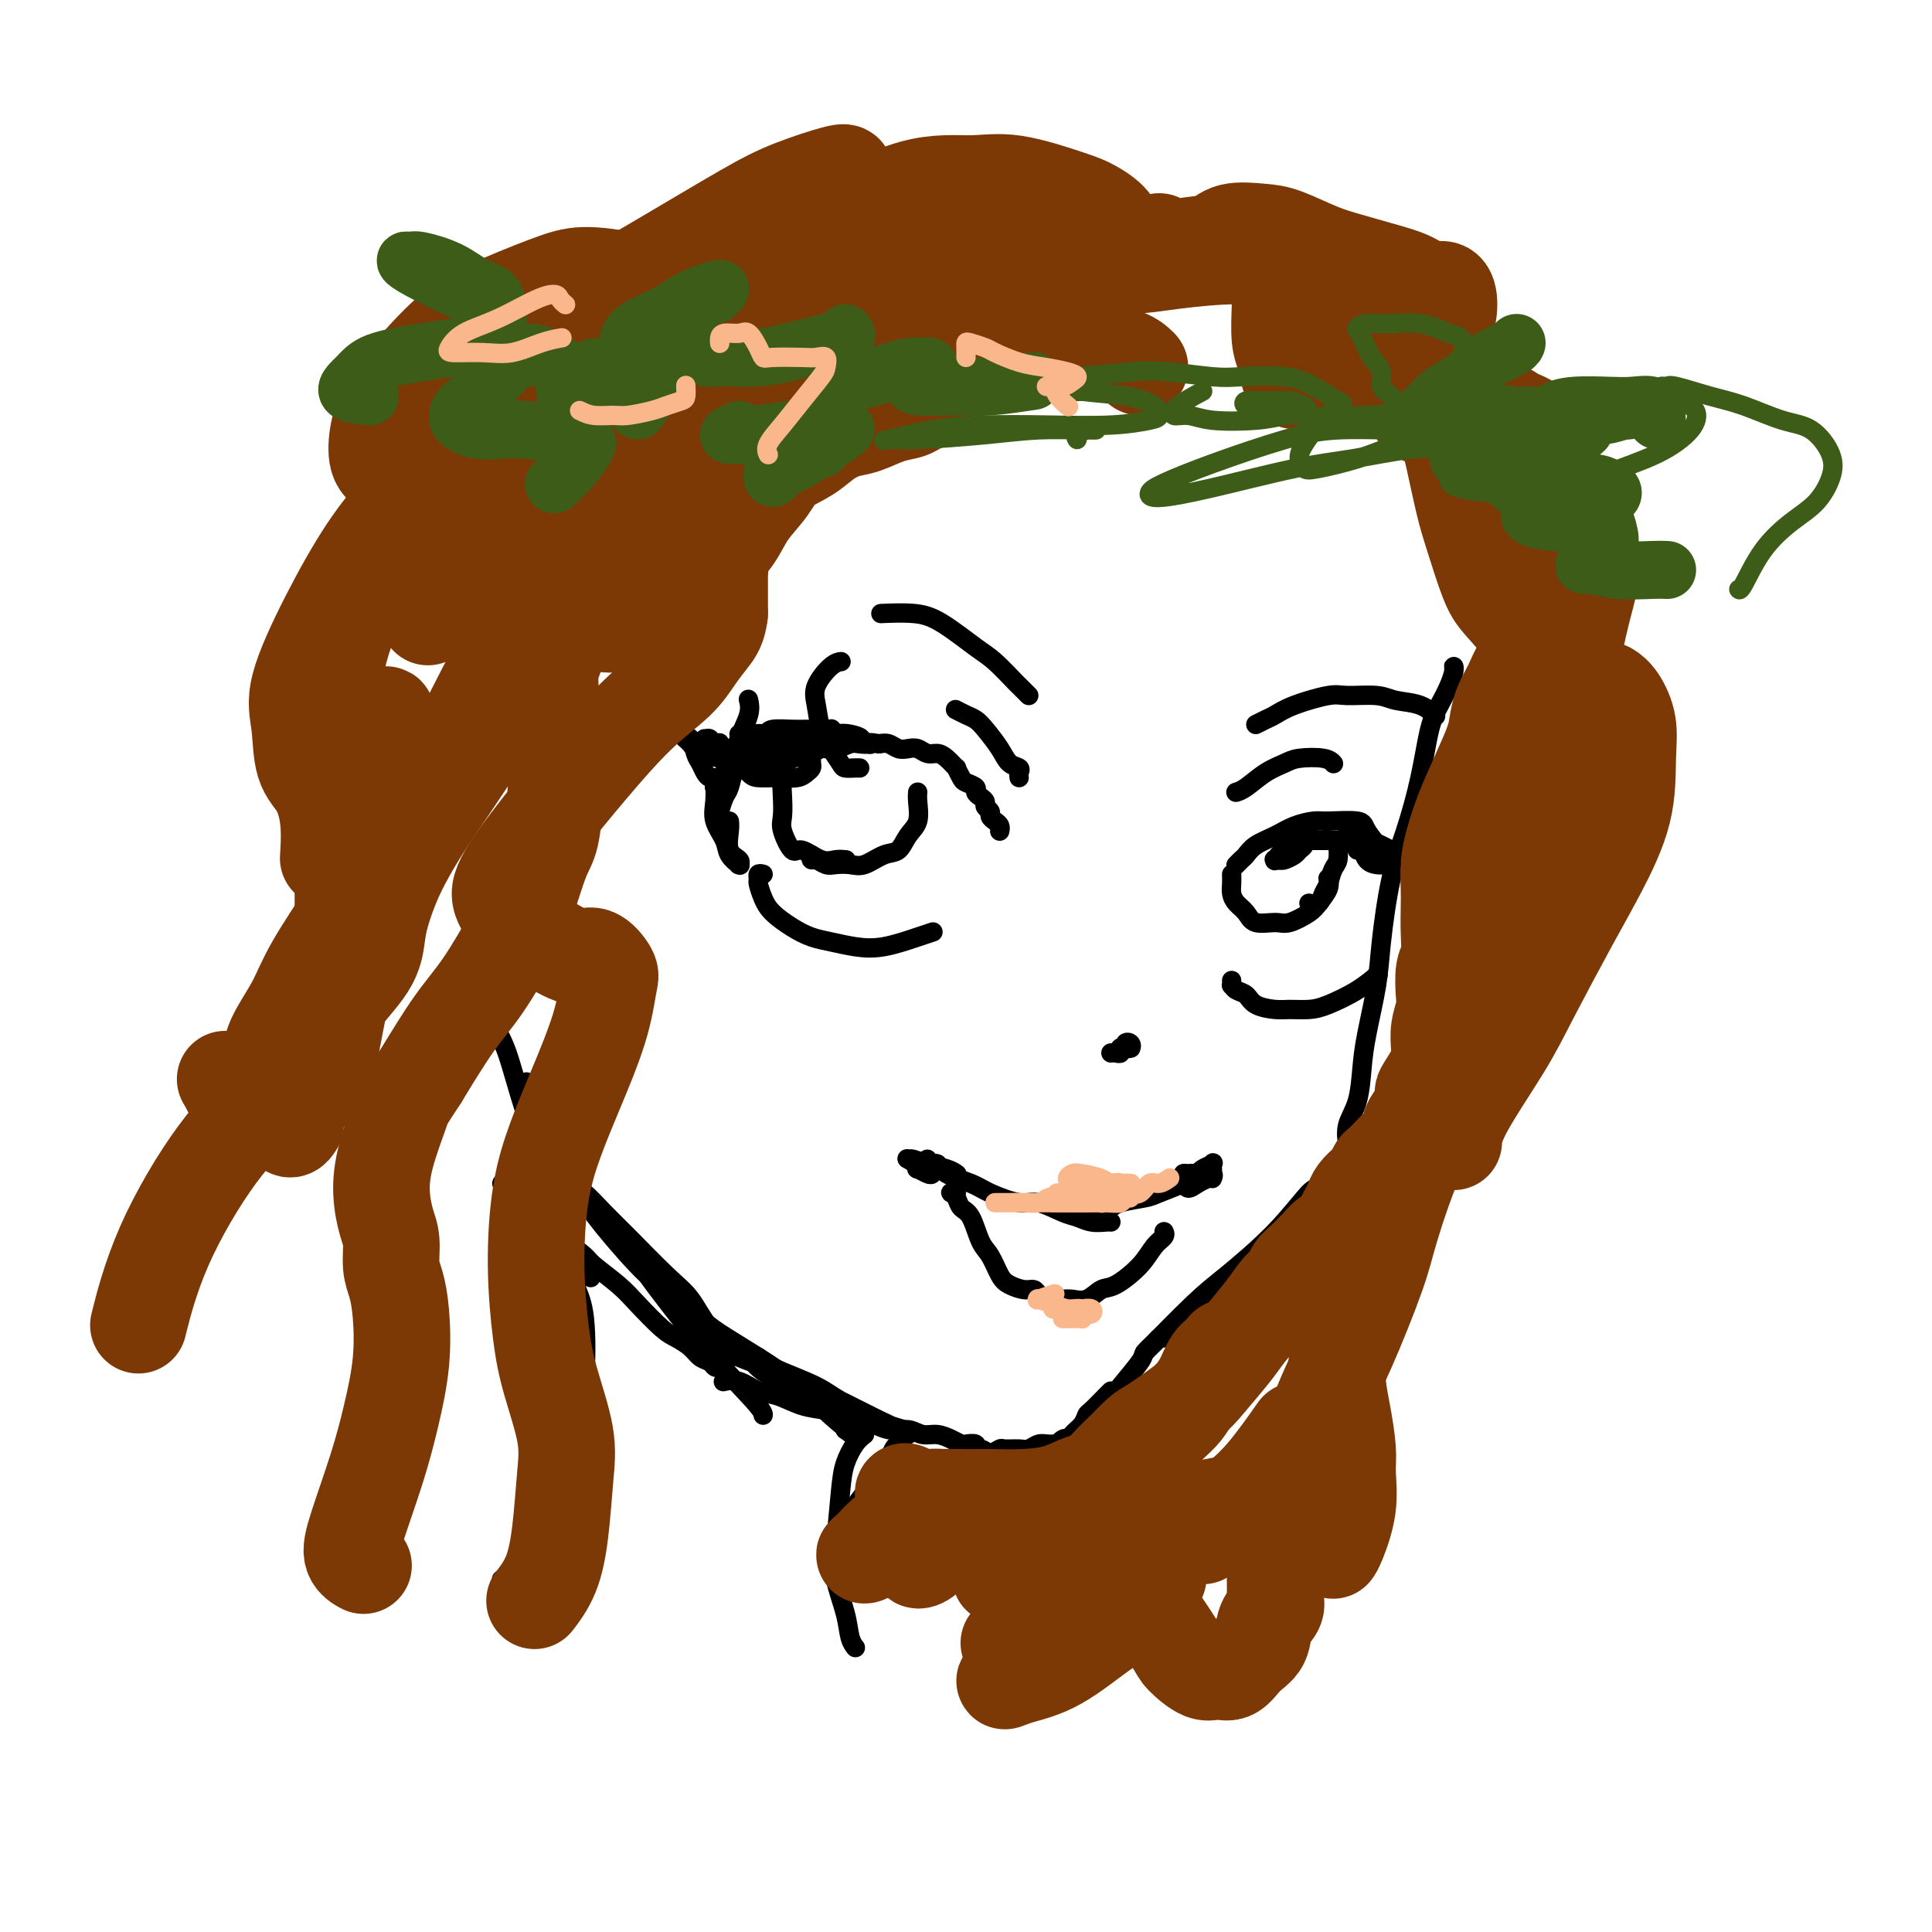
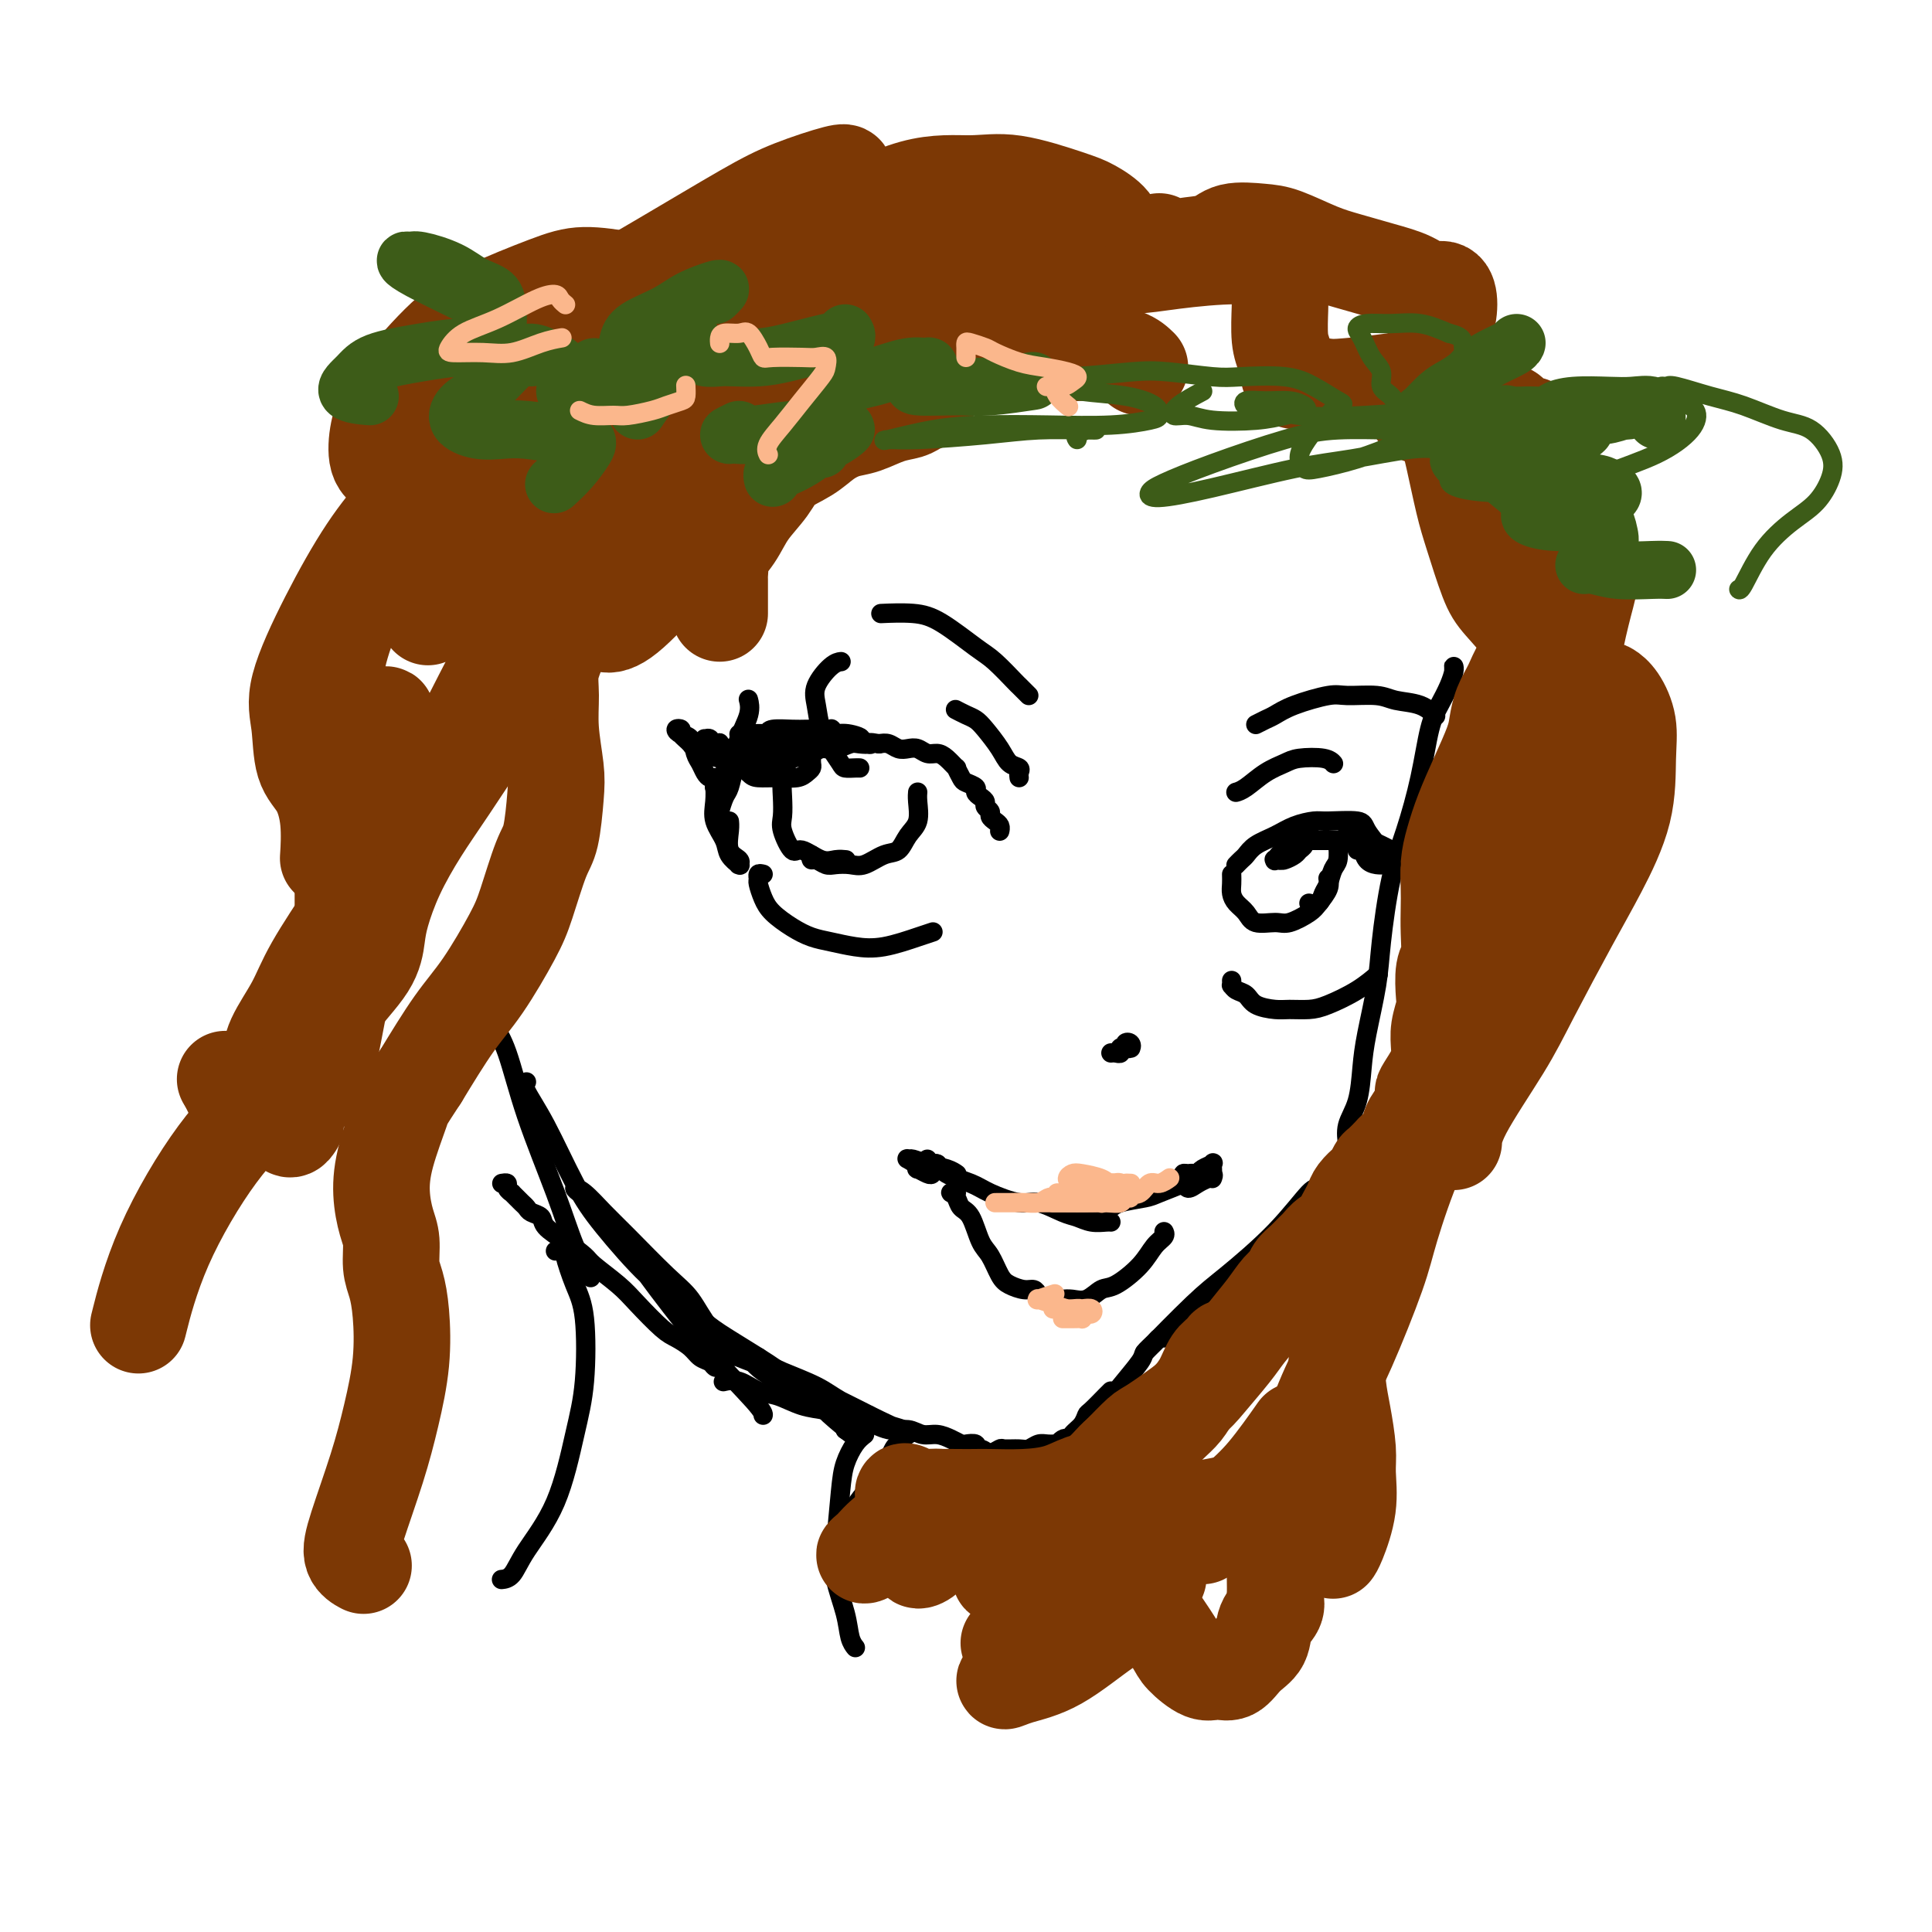
<svg xmlns="http://www.w3.org/2000/svg" viewBox="0 0 400 400" version="1.1">
  <g fill="none" stroke="#000000" stroke-width="4" stroke-linecap="round" stroke-linejoin="round">
    <path d="M301,139c0.005,-0.410 0.009,-0.819 0,-1c-0.009,-0.181 -0.033,-0.132 0,0c0.033,0.132 0.123,0.347 0,1c-0.123,0.653 -0.458,1.743 -1,3c-0.542,1.257 -1.289,2.681 -2,4c-0.711,1.319 -1.385,2.532 -2,5c-0.615,2.468 -1.172,6.192 -2,10c-0.828,3.808 -1.927,7.700 -3,11c-1.073,3.300 -2.119,6.007 -3,10c-0.881,3.993 -1.597,9.270 -2,13c-0.403,3.730 -0.494,5.911 -1,9c-0.506,3.089 -1.428,7.086 -2,10c-0.572,2.914 -0.794,4.746 -1,7c-0.206,2.254 -0.395,4.930 -1,7c-0.605,2.070 -1.626,3.534 -2,5c-0.374,1.466 -0.101,2.933 0,4c0.101,1.067 0.029,1.733 0,2c-0.029,0.267 -0.014,0.133 0,0" />
    <path d="M275,244c-0.760,0.910 -1.520,1.819 -2,2c-0.480,0.181 -0.680,-0.367 -2,1c-1.320,1.367 -3.760,4.648 -7,8c-3.240,3.352 -7.281,6.775 -10,9c-2.719,2.225 -4.117,3.253 -7,6c-2.883,2.747 -7.252,7.213 -9,9c-1.748,1.787 -0.874,0.893 0,0" />
    <path d="M241,277c-0.370,-0.059 -0.740,-0.118 -1,0c-0.260,0.118 -0.411,0.414 -1,1c-0.589,0.586 -1.615,1.462 -2,2c-0.385,0.538 -0.128,0.738 -1,2c-0.872,1.262 -2.872,3.585 -4,5c-1.128,1.415 -1.384,1.920 -2,3c-0.616,1.080 -1.590,2.734 -2,4c-0.410,1.266 -0.254,2.143 0,3c0.254,0.857 0.607,1.692 1,2c0.393,0.308 0.827,0.088 1,0c0.173,-0.088 0.087,-0.044 0,0" />
    <path d="M229,295c-0.460,-0.125 -0.919,-0.251 -1,0c-0.081,0.251 0.218,0.878 0,1c-0.218,0.122 -0.951,-0.261 -2,0c-1.049,0.261 -2.412,1.167 -4,2c-1.588,0.833 -3.400,1.594 -5,2c-1.600,0.406 -2.986,0.459 -4,1c-1.014,0.541 -1.655,1.571 -2,2c-0.345,0.429 -0.394,0.259 0,0c0.394,-0.259 1.229,-0.605 2,-1c0.771,-0.395 1.477,-0.837 2,-1c0.523,-0.163 0.864,-0.047 1,0c0.136,0.047 0.068,0.023 0,0" />
    <path d="M230,288c-0.109,0.100 -0.218,0.200 -1,1c-0.782,0.800 -2.238,2.299 -3,3c-0.762,0.701 -0.830,0.605 -1,1c-0.170,0.395 -0.441,1.283 -1,2c-0.559,0.717 -1.405,1.264 -2,2c-0.595,0.736 -0.941,1.662 -1,2c-0.059,0.338 0.167,0.087 0,0c-0.167,-0.087 -0.727,-0.010 -1,0c-0.273,0.010 -0.259,-0.046 0,0c0.259,0.046 0.765,0.194 1,0c0.235,-0.194 0.201,-0.731 0,-1c-0.201,-0.269 -0.567,-0.269 -1,0c-0.433,0.269 -0.931,0.808 -1,1c-0.069,0.192 0.292,0.037 0,0c-0.292,-0.037 -1.238,0.043 -2,0c-0.762,-0.043 -1.341,-0.209 -2,0c-0.659,0.209 -1.398,0.792 -2,1c-0.602,0.208 -1.066,0.042 -2,0c-0.934,-0.042 -2.337,0.041 -3,0c-0.663,-0.041 -0.587,-0.207 -1,0c-0.413,0.207 -1.317,0.788 -2,1c-0.683,0.212 -1.145,0.057 -1,0c0.145,-0.057 0.899,-0.016 1,0c0.101,0.016 -0.449,0.008 -1,0" />
    <path d="M204,301c-2.433,0.374 -0.515,0.310 0,0c0.515,-0.310 -0.372,-0.867 -1,-1c-0.628,-0.133 -0.997,0.158 -1,0c-0.003,-0.158 0.358,-0.764 0,-1c-0.358,-0.236 -1.436,-0.100 -2,0c-0.564,0.100 -0.615,0.166 -1,0c-0.385,-0.166 -1.105,-0.565 -2,-1c-0.895,-0.435 -1.964,-0.908 -3,-1c-1.036,-0.092 -2.037,0.197 -3,0c-0.963,-0.197 -1.887,-0.879 -3,-1c-1.113,-0.121 -2.414,0.320 -4,0c-1.586,-0.320 -3.456,-1.399 -5,-2c-1.544,-0.601 -2.762,-0.723 -4,-1c-1.238,-0.277 -2.498,-0.709 -4,-1c-1.502,-0.291 -3.247,-0.442 -5,-1c-1.753,-0.558 -3.514,-1.522 -5,-2c-1.486,-0.478 -2.697,-0.468 -4,-1c-1.303,-0.532 -2.697,-1.605 -4,-2c-1.303,-0.395 -2.515,-0.113 -3,0c-0.485,0.113 -0.242,0.056 0,0" />
    <path d="M149,283c-0.359,0.095 -0.719,0.191 -1,0c-0.281,-0.191 -0.485,-0.667 -1,-1c-0.515,-0.333 -1.341,-0.522 -2,-1c-0.659,-0.478 -1.150,-1.246 -2,-2c-0.850,-0.754 -2.060,-1.494 -3,-2c-0.940,-0.506 -1.612,-0.778 -3,-2c-1.388,-1.222 -3.493,-3.394 -5,-5c-1.507,-1.606 -2.414,-2.646 -4,-4c-1.586,-1.354 -3.849,-3.021 -5,-4c-1.151,-0.979 -1.191,-1.271 -2,-2c-0.809,-0.729 -2.388,-1.897 -4,-3c-1.612,-1.103 -3.258,-2.141 -4,-3c-0.742,-0.859 -0.580,-1.539 -1,-2c-0.420,-0.461 -1.423,-0.702 -2,-1c-0.577,-0.298 -0.728,-0.654 -1,-1c-0.272,-0.346 -0.665,-0.684 -1,-1c-0.335,-0.316 -0.610,-0.610 -1,-1c-0.390,-0.390 -0.893,-0.875 -1,-1c-0.107,-0.125 0.181,0.110 0,0c-0.181,-0.110 -0.833,-0.565 -1,-1c-0.167,-0.435 0.151,-0.848 0,-1c-0.151,-0.152 -0.773,-0.041 -1,0c-0.227,0.041 -0.061,0.011 0,0c0.061,-0.011 0.017,-0.003 0,0c-0.017,0.003 -0.009,0.002 0,0" />
    <path d="M230,218c0.309,-0.030 0.618,-0.061 1,0c0.382,0.061 0.839,0.213 1,0c0.161,-0.213 0.028,-0.793 0,-1c-0.028,-0.207 0.048,-0.042 0,0c-0.048,0.042 -0.222,-0.037 0,0c0.222,0.037 0.839,0.192 1,0c0.161,-0.192 -0.135,-0.731 0,-1c0.135,-0.269 0.702,-0.268 1,0c0.298,0.268 0.329,0.804 0,1c-0.329,0.196 -1.016,0.053 -1,0c0.016,-0.053 0.735,-0.014 1,0c0.265,0.014 0.076,0.004 0,0c-0.076,-0.004 -0.038,-0.002 0,0" />
    <path d="M192,240c0.335,0.470 0.670,0.940 1,1c0.330,0.060 0.654,-0.291 1,0c0.346,0.291 0.712,1.225 2,2c1.288,0.775 3.496,1.391 5,2c1.504,0.609 2.303,1.209 4,2c1.697,0.791 4.291,1.771 6,2c1.709,0.229 2.531,-0.292 4,0c1.469,0.292 3.585,1.399 5,2c1.415,0.601 2.131,0.697 3,1c0.869,0.303 1.893,0.813 3,1c1.107,0.187 2.298,0.050 3,0c0.702,-0.050 0.915,-0.014 1,0c0.085,0.014 0.043,0.007 0,0" />
    <path d="M226,250c0.643,-0.023 1.286,-0.047 2,0c0.714,0.047 1.501,0.164 2,0c0.499,-0.164 0.712,-0.608 2,-1c1.288,-0.392 3.652,-0.732 5,-1c1.348,-0.268 1.681,-0.464 3,-1c1.319,-0.536 3.624,-1.414 5,-2c1.376,-0.586 1.822,-0.882 2,-1c0.178,-0.118 0.089,-0.059 0,0" />
    <path d="M194,241c0.081,-0.000 0.163,-0.000 0,0c-0.163,0.000 -0.569,0.000 -1,0c-0.431,-0.000 -0.886,-0.001 -1,0c-0.114,0.001 0.114,0.004 0,0c-0.114,-0.004 -0.568,-0.016 -1,0c-0.432,0.016 -0.841,0.060 -1,0c-0.159,-0.060 -0.067,-0.226 0,0c0.067,0.226 0.110,0.842 0,1c-0.110,0.158 -0.371,-0.144 0,0c0.371,0.144 1.376,0.733 2,1c0.624,0.267 0.867,0.211 1,0c0.133,-0.211 0.154,-0.578 0,-1c-0.154,-0.422 -0.485,-0.898 -1,-1c-0.515,-0.102 -1.216,0.172 -2,0c-0.784,-0.172 -1.651,-0.789 -2,-1c-0.349,-0.211 -0.181,-0.014 0,0c0.181,0.014 0.374,-0.154 1,0c0.626,0.154 1.683,0.629 3,1c1.317,0.371 2.893,0.638 4,1c1.107,0.362 1.745,0.818 2,1c0.255,0.182 0.128,0.091 0,0" />
    <path d="M198,247c-0.397,0.016 -0.794,0.032 -1,0c-0.206,-0.032 -0.221,-0.111 0,0c0.221,0.111 0.678,0.412 1,1c0.322,0.588 0.509,1.463 1,2c0.491,0.537 1.285,0.735 2,2c0.715,1.265 1.350,3.597 2,5c0.650,1.403 1.316,1.878 2,3c0.684,1.122 1.387,2.892 2,4c0.613,1.108 1.135,1.554 2,2c0.865,0.446 2.074,0.890 3,1c0.926,0.110 1.568,-0.115 2,0c0.432,0.115 0.655,0.569 1,1c0.345,0.431 0.813,0.837 1,1c0.187,0.163 0.094,0.081 0,0" />
    <path d="M217,269c-0.088,-0.000 -0.176,-0.001 0,0c0.176,0.001 0.616,0.002 1,0c0.384,-0.002 0.711,-0.008 1,0c0.289,0.008 0.540,0.030 1,0c0.460,-0.030 1.131,-0.110 2,0c0.869,0.110 1.937,0.412 3,0c1.063,-0.412 2.121,-1.539 3,-2c0.879,-0.461 1.581,-0.257 3,-1c1.419,-0.743 3.557,-2.434 5,-4c1.443,-1.566 2.191,-3.007 3,-4c0.809,-0.993 1.679,-1.536 2,-2c0.321,-0.464 0.092,-0.847 0,-1c-0.092,-0.153 -0.046,-0.077 0,0" />
    <path d="M243,245c0.294,0.006 0.587,0.012 1,0c0.413,-0.012 0.945,-0.041 1,0c0.055,0.041 -0.368,0.154 0,0c0.368,-0.154 1.525,-0.574 2,-1c0.475,-0.426 0.266,-0.856 0,-1c-0.266,-0.144 -0.590,-0.001 -1,0c-0.410,0.001 -0.906,-0.139 -1,0c-0.094,0.139 0.215,0.556 0,1c-0.215,0.444 -0.955,0.914 -1,1c-0.045,0.086 0.605,-0.213 1,0c0.395,0.213 0.536,0.940 1,1c0.464,0.060 1.250,-0.545 2,-1c0.750,-0.455 1.462,-0.760 2,-1c0.538,-0.240 0.901,-0.414 1,-1c0.099,-0.586 -0.065,-1.583 0,-2c0.065,-0.417 0.359,-0.255 0,0c-0.359,0.255 -1.371,0.603 -2,1c-0.629,0.397 -0.876,0.842 -1,1c-0.124,0.158 -0.124,0.029 0,0c0.124,-0.029 0.374,0.044 1,0c0.626,-0.044 1.630,-0.204 2,0c0.370,0.204 0.106,0.773 0,1c-0.106,0.227 -0.053,0.114 0,0" />
  </g>
  <g fill="none" stroke="#FBB78C" stroke-width="4" stroke-linecap="round" stroke-linejoin="round">
    <path d="M218,249c0.486,-0.000 0.971,-0.000 1,0c0.029,0.000 -0.399,0.001 0,0c0.399,-0.001 1.624,-0.004 3,0c1.376,0.004 2.903,0.016 4,0c1.097,-0.016 1.763,-0.061 2,0c0.237,0.061 0.044,0.226 0,0c-0.044,-0.226 0.061,-0.845 0,-1c-0.061,-0.155 -0.289,0.155 -1,0c-0.711,-0.155 -1.905,-0.773 -3,-1c-1.095,-0.227 -2.091,-0.061 -3,0c-0.909,0.061 -1.733,0.016 -2,0c-0.267,-0.016 0.022,-0.005 0,0c-0.022,0.005 -0.354,0.003 0,0c0.354,-0.003 1.393,-0.009 2,0c0.607,0.009 0.783,0.031 2,0c1.217,-0.031 3.475,-0.116 5,0c1.525,0.116 2.318,0.434 3,0c0.682,-0.434 1.252,-1.620 1,-2c-0.252,-0.380 -1.326,0.044 -2,0c-0.674,-0.044 -0.949,-0.558 -2,-1c-1.051,-0.442 -2.878,-0.813 -4,-1c-1.122,-0.187 -1.540,-0.190 -2,0c-0.460,0.190 -0.964,0.574 -1,1c-0.036,0.426 0.396,0.895 1,1c0.604,0.105 1.380,-0.154 2,0c0.620,0.154 1.083,0.721 2,1c0.917,0.279 2.287,0.271 3,0c0.713,-0.271 0.769,-0.804 1,-1c0.231,-0.196 0.637,-0.056 1,0c0.363,0.056 0.681,0.028 1,0" />
    <path d="M232,245c1.869,0.155 1.042,0.042 1,0c-0.042,-0.042 0.702,-0.012 1,0c0.298,0.012 0.149,0.006 0,0" />
    <path d="M220,273c0.373,-0.002 0.745,-0.003 1,0c0.255,0.003 0.392,0.011 1,0c0.608,-0.011 1.688,-0.041 2,0c0.312,0.041 -0.142,0.155 0,0c0.142,-0.155 0.881,-0.577 1,-1c0.119,-0.423 -0.381,-0.845 -1,-1c-0.619,-0.155 -1.358,-0.043 -2,0c-0.642,0.043 -1.186,0.015 -2,0c-0.814,-0.015 -1.897,-0.018 -2,0c-0.103,0.018 0.775,0.058 1,0c0.225,-0.058 -0.201,-0.216 0,0c0.201,0.216 1.030,0.804 2,1c0.970,0.196 2.083,0.001 3,0c0.917,-0.001 1.639,0.193 2,0c0.361,-0.193 0.362,-0.773 0,-1c-0.362,-0.227 -1.087,-0.099 -2,0c-0.913,0.099 -2.013,0.171 -3,0c-0.987,-0.171 -1.861,-0.585 -3,-1c-1.139,-0.415 -2.543,-0.829 -3,-1c-0.457,-0.171 0.032,-0.097 0,0c-0.032,0.097 -0.586,0.219 0,0c0.586,-0.219 2.310,-0.777 3,-1c0.690,-0.223 0.345,-0.112 0,0" />
    <path d="M218,248c-0.265,-0.113 -0.529,-0.226 -1,0c-0.471,0.226 -1.148,0.793 -2,1c-0.852,0.207 -1.879,0.056 -3,0c-1.121,-0.056 -2.336,-0.015 -3,0c-0.664,0.015 -0.777,0.004 -1,0c-0.223,-0.004 -0.558,-0.001 -1,0c-0.442,0.001 -0.992,0.000 -1,0c-0.008,-0.000 0.527,0.000 1,0c0.473,-0.000 0.885,-0.000 2,0c1.115,0.000 2.932,0.001 5,0c2.068,-0.001 4.385,-0.004 6,0c1.615,0.004 2.527,0.016 4,0c1.473,-0.016 3.505,-0.061 5,0c1.495,0.061 2.451,0.226 3,0c0.549,-0.226 0.689,-0.843 1,-1c0.311,-0.157 0.793,0.146 1,0c0.207,-0.146 0.138,-0.742 0,-1c-0.138,-0.258 -0.345,-0.178 0,0c0.345,0.178 1.242,0.454 2,0c0.758,-0.454 1.379,-1.637 2,-2c0.621,-0.363 1.244,0.095 2,0c0.756,-0.095 1.645,-0.741 2,-1c0.355,-0.259 0.178,-0.129 0,0" />
  </g>
  <g fill="none" stroke="#000000" stroke-width="4" stroke-linecap="round" stroke-linejoin="round">
    <path d="M256,179c-0.092,0.096 -0.184,0.192 0,0c0.184,-0.192 0.646,-0.671 1,-1c0.354,-0.329 0.602,-0.509 1,-1c0.398,-0.491 0.946,-1.294 2,-2c1.054,-0.706 2.615,-1.315 4,-2c1.385,-0.685 2.593,-1.448 4,-2c1.407,-0.552 3.014,-0.895 4,-1c0.986,-0.105 1.350,0.027 3,0c1.650,-0.027 4.586,-0.214 6,0c1.414,0.214 1.307,0.828 2,2c0.693,1.172 2.186,2.902 3,4c0.814,1.098 0.950,1.565 1,2c0.050,0.435 0.014,0.839 0,1c-0.014,0.161 -0.007,0.081 0,0" />
    <path d="M255,203c0.016,0.449 0.033,0.897 0,1c-0.033,0.103 -0.115,-0.140 0,0c0.115,0.140 0.427,0.664 1,1c0.573,0.336 1.406,0.483 2,1c0.594,0.517 0.950,1.405 2,2c1.050,0.595 2.794,0.897 4,1c1.206,0.103 1.875,0.006 3,0c1.125,-0.006 2.705,0.078 4,0c1.295,-0.078 2.306,-0.320 4,-1c1.694,-0.680 4.071,-1.798 6,-3c1.929,-1.202 3.408,-2.486 4,-3c0.592,-0.514 0.296,-0.257 0,0" />
    <path d="M207,172c-0.002,0.006 -0.003,0.013 0,0c0.003,-0.013 0.011,-0.045 0,0c-0.011,0.045 -0.040,0.167 0,0c0.040,-0.167 0.150,-0.622 0,-1c-0.150,-0.378 -0.561,-0.679 -1,-1c-0.439,-0.321 -0.905,-0.663 -1,-1c-0.095,-0.337 0.180,-0.668 0,-1c-0.180,-0.332 -0.817,-0.666 -1,-1c-0.183,-0.334 0.088,-0.667 0,-1c-0.088,-0.333 -0.534,-0.665 -1,-1c-0.466,-0.335 -0.952,-0.672 -1,-1c-0.048,-0.328 0.343,-0.646 0,-1c-0.343,-0.354 -1.418,-0.742 -2,-1c-0.582,-0.258 -0.670,-0.385 -1,-1c-0.330,-0.615 -0.903,-1.719 -1,-2c-0.097,-0.281 0.284,0.261 0,0c-0.284,-0.261 -1.231,-1.324 -2,-2c-0.769,-0.676 -1.361,-0.965 -2,-1c-0.639,-0.035 -1.326,0.183 -2,0c-0.674,-0.183 -1.335,-0.767 -2,-1c-0.665,-0.233 -1.333,-0.114 -2,0c-0.667,0.114 -1.333,0.223 -2,0c-0.667,-0.223 -1.333,-0.778 -2,-1c-0.667,-0.222 -1.333,-0.111 -2,0" />
    <path d="M182,154c-2.520,-0.469 -1.820,-0.140 -2,0c-0.180,0.140 -1.240,0.093 -2,0c-0.760,-0.093 -1.221,-0.232 -2,0c-0.779,0.232 -1.878,0.836 -3,1c-1.122,0.164 -2.269,-0.111 -3,0c-0.731,0.111 -1.046,0.608 -2,1c-0.954,0.392 -2.546,0.679 -4,1c-1.454,0.321 -2.768,0.674 -4,1c-1.232,0.326 -2.382,0.623 -3,1c-0.618,0.377 -0.705,0.832 -1,1c-0.295,0.168 -0.799,0.048 -1,0c-0.201,-0.048 -0.101,-0.024 0,0" />
    <path d="M158,181c-0.428,-0.102 -0.857,-0.204 -1,0c-0.143,0.204 -0.002,0.716 0,1c0.002,0.284 -0.135,0.342 0,1c0.135,0.658 0.541,1.916 1,3c0.459,1.084 0.971,1.992 2,3c1.029,1.008 2.576,2.114 4,3c1.424,0.886 2.727,1.551 4,2c1.273,0.449 2.517,0.681 4,1c1.483,0.319 3.207,0.726 5,1c1.793,0.274 3.656,0.414 6,0c2.344,-0.414 5.170,-1.381 7,-2c1.830,-0.619 2.666,-0.891 3,-1c0.334,-0.109 0.167,-0.054 0,0" />
    <path d="M148,161c-0.333,0.063 -0.666,0.125 -1,0c-0.334,-0.125 -0.670,-0.439 -1,-1c-0.330,-0.561 -0.654,-1.369 -1,-2c-0.346,-0.631 -0.716,-1.084 -1,-2c-0.284,-0.916 -0.484,-2.296 -1,-3c-0.516,-0.704 -1.347,-0.733 -2,-1c-0.653,-0.267 -1.128,-0.772 -1,-1c0.128,-0.228 0.858,-0.178 1,0c0.142,0.178 -0.303,0.483 0,1c0.303,0.517 1.353,1.247 2,2c0.647,0.753 0.891,1.528 2,2c1.109,0.472 3.082,0.640 4,1c0.918,0.360 0.780,0.911 1,1c0.220,0.089 0.798,-0.283 1,0c0.202,0.283 0.027,1.221 0,1c-0.027,-0.221 0.094,-1.600 0,-2c-0.094,-0.400 -0.404,0.179 -1,0c-0.596,-0.179 -1.478,-1.116 -2,-2c-0.522,-0.884 -0.684,-1.713 -1,-2c-0.316,-0.287 -0.786,-0.031 -1,0c-0.214,0.031 -0.170,-0.164 0,0c0.170,0.164 0.467,0.685 1,1c0.533,0.315 1.301,0.424 2,1c0.699,0.576 1.327,1.620 2,2c0.673,0.380 1.390,0.096 2,0c0.610,-0.096 1.112,-0.005 1,0c-0.112,0.005 -0.838,-0.076 -1,0c-0.162,0.076 0.239,0.307 0,0c-0.239,-0.307 -1.120,-1.154 -2,-2" />
    <path d="M151,155c-0.628,-0.253 -0.697,0.114 -1,0c-0.303,-0.114 -0.841,-0.710 -1,-1c-0.159,-0.290 0.060,-0.274 0,0c-0.060,0.274 -0.401,0.804 0,1c0.401,0.196 1.543,0.056 2,0c0.457,-0.056 0.228,-0.028 0,0" />
    <path d="M149,161c-0.419,0.911 -0.837,1.822 -1,2c-0.163,0.178 -0.070,-0.378 0,0c0.070,0.378 0.117,1.688 0,3c-0.117,1.312 -0.399,2.624 0,4c0.399,1.376 1.479,2.814 2,4c0.521,1.186 0.481,2.119 1,3c0.519,0.881 1.596,1.710 2,2c0.404,0.290 0.137,0.040 0,0c-0.137,-0.040 -0.142,0.129 0,0c0.142,-0.129 0.430,-0.557 0,-1c-0.430,-0.443 -1.579,-0.902 -2,-2c-0.421,-1.098 -0.113,-2.834 0,-4c0.113,-1.166 0.032,-1.762 0,-2c-0.032,-0.238 -0.016,-0.119 0,0" />
    <path d="M153,154c-0.179,0.030 -0.357,0.061 0,0c0.357,-0.061 1.251,-0.213 2,0c0.749,0.213 1.353,0.790 2,1c0.647,0.210 1.337,0.054 3,0c1.663,-0.054 4.299,-0.004 6,0c1.701,0.004 2.468,-0.036 3,0c0.532,0.036 0.828,0.150 1,0c0.172,-0.150 0.219,-0.562 0,-1c-0.219,-0.438 -0.705,-0.902 -2,-1c-1.295,-0.098 -3.401,0.170 -5,0c-1.599,-0.170 -2.692,-0.778 -4,-1c-1.308,-0.222 -2.832,-0.060 -4,0c-1.168,0.060 -1.982,0.016 -2,0c-0.018,-0.016 0.758,-0.003 1,0c0.242,0.003 -0.051,-0.003 1,0c1.051,0.003 3.446,0.015 5,0c1.554,-0.015 2.268,-0.057 4,0c1.732,0.057 4.483,0.211 6,0c1.517,-0.211 1.800,-0.788 2,-1c0.200,-0.212 0.316,-0.057 0,0c-0.316,0.057 -1.066,0.018 -2,0c-0.934,-0.018 -2.053,-0.015 -3,0c-0.947,0.015 -1.723,0.043 -3,0c-1.277,-0.043 -3.054,-0.155 -4,0c-0.946,0.155 -1.059,0.577 -1,1c0.059,0.423 0.291,0.845 1,1c0.709,0.155 1.896,0.041 3,0c1.104,-0.041 2.125,-0.011 4,0c1.875,0.011 4.606,0.003 6,0c1.394,-0.003 1.452,-0.001 2,0c0.548,0.001 1.585,0.000 2,0c0.415,-0.000 0.207,-0.000 0,0" />
    <path d="M177,153c2.569,0.083 0.493,-0.710 -1,-1c-1.493,-0.290 -2.402,-0.078 -3,0c-0.598,0.078 -0.885,0.022 -1,0c-0.115,-0.022 -0.057,-0.011 0,0" />
    <path d="M155,157c-0.756,-0.116 -1.513,-0.231 -2,0c-0.487,0.231 -0.706,0.810 -1,2c-0.294,1.190 -0.664,2.992 -1,4c-0.336,1.008 -0.640,1.223 -1,2c-0.360,0.777 -0.777,2.115 -1,3c-0.223,0.885 -0.252,1.315 0,2c0.252,0.685 0.786,1.624 1,2c0.214,0.376 0.107,0.188 0,0" />
    <path d="M159,153c0.336,0.000 0.671,0.000 1,0c0.329,-0.000 0.650,-0.001 1,0c0.350,0.001 0.728,0.004 2,0c1.272,-0.004 3.438,-0.015 5,0c1.562,0.015 2.522,0.056 4,0c1.478,-0.056 3.475,-0.207 5,0c1.525,0.207 2.579,0.774 3,1c0.421,0.226 0.211,0.113 0,0" />
    <path d="M256,164c0.036,-0.010 0.072,-0.020 0,0c-0.072,0.020 -0.251,0.068 0,0c0.251,-0.068 0.932,-0.254 2,-1c1.068,-0.746 2.525,-2.053 4,-3c1.475,-0.947 2.970,-1.536 4,-2c1.030,-0.464 1.596,-0.805 3,-1c1.404,-0.195 3.647,-0.245 5,0c1.353,0.245 1.815,0.784 2,1c0.185,0.216 0.092,0.108 0,0" />
    <path d="M211,161c-0.050,-0.323 -0.100,-0.646 0,-1c0.100,-0.354 0.350,-0.739 0,-1c-0.350,-0.261 -1.301,-0.398 -2,-1c-0.699,-0.602 -1.147,-1.667 -2,-3c-0.853,-1.333 -2.110,-2.932 -3,-4c-0.890,-1.068 -1.414,-1.606 -2,-2c-0.586,-0.394 -1.235,-0.645 -2,-1c-0.765,-0.355 -1.647,-0.816 -2,-1c-0.353,-0.184 -0.176,-0.092 0,0" />
    <path d="M168,156c-0.001,0.446 -0.003,0.893 0,1c0.003,0.107 0.010,-0.125 0,0c-0.010,0.125 -0.039,0.608 0,1c0.039,0.392 0.144,0.694 0,1c-0.144,0.306 -0.538,0.616 -1,1c-0.462,0.384 -0.992,0.841 -2,1c-1.008,0.159 -2.493,0.022 -4,0c-1.507,-0.022 -3.037,0.073 -4,0c-0.963,-0.073 -1.358,-0.314 -2,-1c-0.642,-0.686 -1.531,-1.816 -2,-3c-0.469,-1.184 -0.517,-2.420 0,-4c0.517,-1.580 1.601,-3.502 2,-5c0.399,-1.498 0.114,-2.571 0,-3c-0.114,-0.429 -0.057,-0.215 0,0" />
    <path d="M178,159c-0.214,-0.012 -0.428,-0.024 -1,0c-0.572,0.024 -1.501,0.086 -2,0c-0.499,-0.086 -0.567,-0.318 -1,-1c-0.433,-0.682 -1.231,-1.815 -2,-3c-0.769,-1.185 -1.509,-2.423 -2,-4c-0.491,-1.577 -0.734,-3.494 -1,-5c-0.266,-1.506 -0.556,-2.599 0,-4c0.556,-1.401 1.957,-3.108 3,-4c1.043,-0.892 1.726,-0.969 2,-1c0.274,-0.031 0.137,-0.015 0,0" />
    <path d="M164,156c-0.310,0.599 -0.621,1.197 -1,2c-0.379,0.803 -0.827,1.810 -1,3c-0.173,1.190 -0.070,2.562 0,4c0.070,1.438 0.108,2.943 0,4c-0.108,1.057 -0.363,1.667 0,3c0.363,1.333 1.345,3.391 2,4c0.655,0.609 0.985,-0.229 2,0c1.015,0.229 2.715,1.525 4,2c1.285,0.475 2.154,0.128 3,0c0.846,-0.128 1.670,-0.037 2,0c0.330,0.037 0.165,0.018 0,0" />
    <path d="M168,177c-0.064,0.453 -0.127,0.905 0,1c0.127,0.095 0.445,-0.169 1,0c0.555,0.169 1.348,0.770 2,1c0.652,0.230 1.161,0.088 2,0c0.839,-0.088 2.006,-0.124 3,0c0.994,0.124 1.815,0.407 3,0c1.185,-0.407 2.734,-1.506 4,-2c1.266,-0.494 2.248,-0.385 3,-1c0.752,-0.615 1.273,-1.955 2,-3c0.727,-1.045 1.659,-1.796 2,-3c0.341,-1.204 0.092,-2.863 0,-4c-0.092,-1.137 -0.026,-1.754 0,-2c0.026,-0.246 0.013,-0.123 0,0" />
    <path d="M255,181c0.016,0.668 0.033,1.335 0,2c-0.033,0.665 -0.115,1.326 0,2c0.115,0.674 0.427,1.359 1,2c0.573,0.641 1.407,1.237 2,2c0.593,0.763 0.945,1.692 2,2c1.055,0.308 2.812,-0.004 4,0c1.188,0.004 1.807,0.323 3,0c1.193,-0.323 2.961,-1.288 4,-2c1.039,-0.712 1.351,-1.170 2,-2c0.649,-0.830 1.636,-2.031 2,-3c0.364,-0.969 0.104,-1.705 0,-2c-0.104,-0.295 -0.052,-0.147 0,0" />
    <path d="M271,187c0.756,0.188 1.513,0.375 2,0c0.487,-0.375 0.705,-1.313 1,-2c0.295,-0.687 0.667,-1.123 1,-2c0.333,-0.877 0.625,-2.194 1,-3c0.375,-0.806 0.832,-1.102 1,-2c0.168,-0.898 0.048,-2.400 0,-3c-0.048,-0.600 -0.024,-0.300 0,0" />
    <path d="M291,179c0.356,0.009 0.712,0.018 1,0c0.288,-0.018 0.508,-0.064 1,0c0.492,0.064 1.256,0.239 2,0c0.744,-0.239 1.467,-0.890 2,-1c0.533,-0.110 0.877,0.323 1,0c0.123,-0.323 0.026,-1.400 0,-2c-0.026,-0.600 0.018,-0.722 0,-1c-0.018,-0.278 -0.099,-0.713 0,-1c0.099,-0.287 0.376,-0.427 0,0c-0.376,0.427 -1.406,1.421 -2,2c-0.594,0.579 -0.751,0.744 -1,1c-0.249,0.256 -0.588,0.605 -1,1c-0.412,0.395 -0.895,0.838 -1,1c-0.105,0.162 0.168,0.043 0,0c-0.168,-0.043 -0.776,-0.012 -1,0c-0.224,0.012 -0.064,0.003 0,0c0.064,-0.003 0.032,-0.002 0,0" />
    <path d="M100,205c-0.011,0.458 -0.023,0.917 0,1c0.023,0.083 0.079,-0.209 0,0c-0.079,0.209 -0.293,0.919 0,2c0.293,1.081 1.092,2.535 2,4c0.908,1.465 1.925,2.943 3,6c1.075,3.057 2.208,7.692 4,13c1.792,5.308 4.243,11.289 6,16c1.757,4.711 2.819,8.153 4,11c1.181,2.847 2.480,5.099 3,6c0.520,0.901 0.260,0.450 0,0" />
    <path d="M109,224c-0.303,0.363 -0.606,0.726 0,2c0.606,1.274 2.121,3.457 4,7c1.879,3.543 4.123,8.444 6,12c1.877,3.556 3.388,5.766 6,9c2.612,3.234 6.325,7.492 9,10c2.675,2.508 4.314,3.266 6,5c1.686,1.734 3.421,4.444 5,6c1.579,1.556 3.003,1.956 4,3c0.997,1.044 1.565,2.731 2,3c0.435,0.269 0.735,-0.878 0,-2c-0.735,-1.122 -2.506,-2.217 -4,-4c-1.494,-1.783 -2.711,-4.253 -4,-6c-1.289,-1.747 -2.651,-2.770 -5,-5c-2.349,-2.230 -5.684,-5.666 -8,-8c-2.316,-2.334 -3.613,-3.566 -5,-5c-1.387,-1.434 -2.864,-3.071 -4,-4c-1.136,-0.929 -1.930,-1.152 -2,-1c-0.070,0.152 0.583,0.677 1,1c0.417,0.323 0.599,0.443 2,2c1.401,1.557 4.022,4.550 6,7c1.978,2.450 3.315,4.355 6,8c2.685,3.645 6.720,9.028 11,14c4.280,4.972 8.806,9.531 11,12c2.194,2.469 2.055,2.848 2,3c-0.055,0.152 -0.028,0.076 0,0" />
    <path d="M115,259c0.297,-0.010 0.595,-0.019 1,0c0.405,0.019 0.919,0.067 1,0c0.081,-0.067 -0.270,-0.248 0,1c0.270,1.248 1.163,3.926 2,6c0.837,2.074 1.620,3.544 2,7c0.380,3.456 0.359,8.898 0,13c-0.359,4.102 -1.056,6.865 -2,11c-0.944,4.135 -2.134,9.644 -4,14c-1.866,4.356 -4.407,7.559 -6,10c-1.593,2.441 -2.236,4.119 -3,5c-0.764,0.881 -1.647,0.966 -2,1c-0.353,0.034 -0.177,0.017 0,0" />
    <path d="M179,297c-0.642,0.497 -1.284,0.994 -2,2c-0.716,1.006 -1.506,2.522 -2,4c-0.494,1.478 -0.694,2.917 -1,6c-0.306,3.083 -0.719,7.811 -1,11c-0.281,3.189 -0.429,4.841 0,7c0.429,2.159 1.435,4.826 2,7c0.565,2.174 0.691,3.854 1,5c0.309,1.146 0.803,1.756 1,2c0.197,0.244 0.099,0.122 0,0" />
    <path d="M175,325c0.027,-0.745 0.055,-1.490 0,-2c-0.055,-0.510 -0.191,-0.785 0,-2c0.191,-1.215 0.709,-3.369 1,-5c0.291,-1.631 0.355,-2.738 1,-4c0.645,-1.262 1.872,-2.678 3,-4c1.128,-1.322 2.158,-2.550 3,-4c0.842,-1.450 1.496,-3.121 2,-4c0.504,-0.879 0.858,-0.965 1,-1c0.142,-0.035 0.071,-0.017 0,0" />
    <path d="M149,279c1.242,0.680 2.485,1.361 4,2c1.515,0.639 3.303,1.237 5,2c1.697,0.763 3.305,1.692 5,3c1.695,1.308 3.478,2.996 5,4c1.522,1.004 2.784,1.323 4,2c1.216,0.677 2.386,1.713 3,2c0.614,0.287 0.673,-0.176 1,0c0.327,0.176 0.923,0.991 1,1c0.077,0.009 -0.366,-0.789 -1,-1c-0.634,-0.211 -1.458,0.166 -2,0c-0.542,-0.166 -0.802,-0.876 -2,-2c-1.198,-1.124 -3.336,-2.661 -6,-4c-2.664,-1.339 -5.855,-2.480 -8,-4c-2.145,-1.520 -3.245,-3.417 -5,-5c-1.755,-1.583 -4.164,-2.850 -6,-4c-1.836,-1.150 -3.098,-2.181 -4,-3c-0.902,-0.819 -1.444,-1.425 -2,-2c-0.556,-0.575 -1.125,-1.117 -1,-1c0.125,0.117 0.943,0.894 1,1c0.057,0.106 -0.649,-0.458 0,0c0.649,0.458 2.651,1.936 4,3c1.349,1.064 2.044,1.712 4,3c1.956,1.288 5.172,3.217 8,5c2.828,1.783 5.268,3.420 7,5c1.732,1.580 2.756,3.103 4,4c1.244,0.897 2.709,1.169 4,2c1.291,0.831 2.410,2.223 3,3c0.590,0.777 0.653,0.940 1,1c0.347,0.060 0.978,0.016 1,0c0.022,-0.016 -0.565,-0.005 -1,0c-0.435,0.005 -0.717,0.002 -1,0" />
    <path d="M175,296c4.936,3.697 0.275,-0.060 -2,-2c-2.275,-1.940 -2.166,-2.065 -3,-3c-0.834,-0.935 -2.612,-2.682 -4,-4c-1.388,-1.318 -2.385,-2.207 -4,-3c-1.615,-0.793 -3.849,-1.489 -5,-2c-1.151,-0.511 -1.218,-0.836 -1,-1c0.218,-0.164 0.720,-0.169 1,0c0.280,0.169 0.339,0.510 1,1c0.661,0.490 1.923,1.129 4,2c2.077,0.871 4.969,1.973 7,3c2.031,1.027 3.200,1.977 5,3c1.800,1.023 4.230,2.117 6,3c1.770,0.883 2.880,1.555 4,2c1.120,0.445 2.249,0.663 3,1c0.751,0.337 1.123,0.793 1,1c-0.123,0.207 -0.741,0.166 -1,0c-0.259,-0.166 -0.159,-0.456 -1,-1c-0.841,-0.544 -2.622,-1.343 -4,-2c-1.378,-0.657 -2.354,-1.173 -4,-2c-1.646,-0.827 -3.963,-1.967 -6,-3c-2.037,-1.033 -3.793,-1.961 -6,-3c-2.207,-1.039 -4.863,-2.191 -7,-3c-2.137,-0.809 -3.753,-1.275 -5,-2c-1.247,-0.725 -2.124,-1.709 -3,-2c-0.876,-0.291 -1.751,0.111 -2,0c-0.249,-0.111 0.130,-0.734 0,-1c-0.130,-0.266 -0.767,-0.176 -1,0c-0.233,0.176 -0.063,0.439 0,1c0.063,0.561 0.017,1.420 0,2c-0.017,0.580 -0.005,0.880 0,1c0.005,0.120 0.002,0.060 0,0" />
  </g>
  <g fill="none" stroke="#7C3805" stroke-width="20" stroke-linecap="round" stroke-linejoin="round">
    <path d="M236,76c-0.760,-0.735 -1.519,-1.469 -3,-2c-1.481,-0.531 -3.683,-0.857 -5,-1c-1.317,-0.143 -1.747,-0.103 -4,0c-2.253,0.103 -6.327,0.269 -9,0c-2.673,-0.269 -3.946,-0.974 -6,-1c-2.054,-0.026 -4.890,0.626 -7,1c-2.110,0.374 -3.493,0.471 -5,1c-1.507,0.529 -3.136,1.490 -4,2c-0.864,0.510 -0.962,0.571 -1,1c-0.038,0.429 -0.017,1.228 0,2c0.017,0.772 0.028,1.516 0,2c-0.028,0.484 -0.095,0.706 0,1c0.095,0.294 0.353,0.660 0,1c-0.353,0.340 -1.318,0.654 -2,1c-0.682,0.346 -1.081,0.725 -2,1c-0.919,0.275 -2.358,0.447 -4,1c-1.642,0.553 -3.486,1.487 -5,2c-1.514,0.513 -2.697,0.604 -4,1c-1.303,0.396 -2.726,1.098 -4,2c-1.274,0.902 -2.398,2.004 -4,3c-1.602,0.996 -3.680,1.884 -5,3c-1.320,1.116 -1.881,2.458 -3,4c-1.119,1.542 -2.797,3.282 -4,5c-1.203,1.718 -1.930,3.414 -3,5c-1.070,1.586 -2.483,3.062 -3,4c-0.517,0.938 -0.139,1.340 0,2c0.139,0.660 0.037,1.580 0,2c-0.037,0.420 -0.010,0.339 0,1c0.010,0.661 0.003,2.062 0,3c-0.003,0.938 -0.001,1.411 0,2c0.001,0.589 0.000,1.295 0,2" />
-     <path d="M149,127c-0.311,2.807 -1.087,3.825 -2,5c-0.913,1.175 -1.962,2.507 -3,4c-1.038,1.493 -2.064,3.147 -4,5c-1.936,1.853 -4.781,3.905 -8,7c-3.219,3.095 -6.813,7.235 -10,11c-3.187,3.765 -5.968,7.157 -9,11c-3.032,3.843 -6.313,8.138 -8,11c-1.687,2.862 -1.778,4.291 -1,6c0.778,1.709 2.426,3.697 4,5c1.574,1.303 3.074,1.920 5,3c1.926,1.080 4.278,2.624 6,3c1.722,0.376 2.814,-0.416 4,0c1.186,0.416 2.467,2.039 3,3c0.533,0.961 0.319,1.260 0,3c-0.319,1.740 -0.741,4.920 -2,9c-1.259,4.080 -3.354,9.061 -5,13c-1.646,3.939 -2.843,6.838 -4,10c-1.157,3.162 -2.275,6.587 -3,11c-0.725,4.413 -1.059,9.813 -1,15c0.059,5.187 0.511,10.162 1,14c0.489,3.838 1.016,6.538 2,10c0.984,3.462 2.424,7.685 3,11c0.576,3.315 0.287,5.723 0,9c-0.287,3.277 -0.572,7.425 -1,11c-0.428,3.575 -1.000,6.578 -2,9c-1.000,2.422 -2.429,4.263 -3,5c-0.571,0.737 -0.286,0.368 0,0" />
    <path d="M219,62c-0.653,-0.328 -1.307,-0.655 -2,-1c-0.693,-0.345 -1.426,-0.707 -3,-1c-1.574,-0.293 -3.991,-0.517 -7,-1c-3.009,-0.483 -6.611,-1.225 -10,-1c-3.389,0.225 -6.566,1.418 -10,2c-3.434,0.582 -7.124,0.553 -12,2c-4.876,1.447 -10.938,4.369 -17,7c-6.062,2.631 -12.126,4.971 -16,7c-3.874,2.029 -5.560,3.748 -7,5c-1.440,1.252 -2.634,2.035 -3,3c-0.366,0.965 0.094,2.110 1,3c0.906,0.890 2.256,1.525 3,2c0.744,0.475 0.882,0.791 1,2c0.118,1.209 0.216,3.312 0,5c-0.216,1.688 -0.747,2.961 -2,5c-1.253,2.039 -3.229,4.845 -5,7c-1.771,2.155 -3.336,3.659 -5,6c-1.664,2.341 -3.428,5.519 -5,9c-1.572,3.481 -2.954,7.267 -4,10c-1.046,2.733 -1.758,4.415 -2,6c-0.242,1.585 -0.015,3.075 0,5c0.015,1.925 -0.183,4.285 0,7c0.183,2.715 0.747,5.786 1,8c0.253,2.214 0.195,3.570 0,6c-0.195,2.430 -0.525,5.933 -1,8c-0.475,2.067 -1.093,2.697 -2,5c-0.907,2.303 -2.102,6.277 -3,9c-0.898,2.723 -1.498,4.194 -3,7c-1.502,2.806 -3.904,6.948 -6,10c-2.096,3.052 -3.884,5.015 -6,8c-2.116,2.985 -4.558,6.993 -7,11" />
    <path d="M87,223c-3.683,5.633 -3.389,5.215 -4,7c-0.611,1.785 -2.126,5.772 -3,9c-0.874,3.228 -1.107,5.695 -1,8c0.107,2.305 0.554,4.447 1,6c0.446,1.553 0.892,2.518 1,4c0.108,1.482 -0.120,3.480 0,5c0.120,1.520 0.589,2.560 1,4c0.411,1.440 0.766,3.280 1,6c0.234,2.720 0.348,6.322 0,10c-0.348,3.678 -1.158,7.434 -2,11c-0.842,3.566 -1.717,6.942 -3,11c-1.283,4.058 -2.973,8.799 -4,12c-1.027,3.201 -1.392,4.862 -1,6c0.392,1.138 1.541,1.754 2,2c0.459,0.246 0.230,0.123 0,0" />
    <path d="M175,36c-0.025,-0.250 -0.050,-0.499 -2,0c-1.950,0.499 -5.824,1.748 -9,3c-3.176,1.252 -5.653,2.507 -10,5c-4.347,2.493 -10.564,6.224 -17,10c-6.436,3.776 -13.093,7.597 -18,11c-4.907,3.403 -8.065,6.388 -11,9c-2.935,2.612 -5.646,4.851 -8,8c-2.354,3.149 -4.352,7.206 -5,11c-0.648,3.794 0.053,7.323 1,10c0.947,2.677 2.139,4.501 4,7c1.861,2.499 4.392,5.672 6,8c1.608,2.328 2.293,3.809 3,6c0.707,2.191 1.436,5.091 2,7c0.564,1.909 0.963,2.828 0,5c-0.963,2.172 -3.290,5.596 -5,8c-1.710,2.404 -2.805,3.787 -5,7c-2.195,3.213 -5.491,8.255 -8,12c-2.509,3.745 -4.229,6.193 -6,9c-1.771,2.807 -3.591,5.974 -5,9c-1.409,3.026 -2.407,5.912 -3,8c-0.593,2.088 -0.782,3.377 -1,5c-0.218,1.623 -0.466,3.580 -2,6c-1.534,2.420 -4.356,5.302 -8,10c-3.644,4.698 -8.112,11.212 -12,16c-3.888,4.788 -7.197,7.850 -11,13c-3.803,5.150 -8.101,12.386 -11,19c-2.899,6.614 -4.400,12.604 -5,15c-0.600,2.396 -0.300,1.198 0,0" />
    <path d="M215,62c-0.875,-0.251 -1.750,-0.502 -2,-1c-0.250,-0.498 0.125,-1.243 0,-2c-0.125,-0.757 -0.750,-1.526 0,-2c0.750,-0.474 2.876,-0.653 5,-1c2.124,-0.347 4.247,-0.860 7,-1c2.753,-0.140 6.135,0.095 9,0c2.865,-0.095 5.212,-0.520 9,-1c3.788,-0.480 9.015,-1.016 13,-1c3.985,0.016 6.727,0.584 8,1c1.273,0.416 1.076,0.679 1,2c-0.076,1.321 -0.032,3.699 0,5c0.032,1.301 0.050,1.525 0,3c-0.050,1.475 -0.170,4.203 0,6c0.170,1.797 0.628,2.664 1,4c0.372,1.336 0.658,3.140 1,4c0.342,0.860 0.738,0.776 2,1c1.262,0.224 3.388,0.756 5,1c1.612,0.244 2.709,0.199 5,0c2.291,-0.199 5.777,-0.554 9,-1c3.223,-0.446 6.184,-0.983 8,-1c1.816,-0.017 2.489,0.486 3,1c0.511,0.514 0.861,1.039 1,2c0.139,0.961 0.067,2.359 0,4c-0.067,1.641 -0.128,3.524 0,5c0.128,1.476 0.444,2.545 1,5c0.556,2.455 1.353,6.294 2,9c0.647,2.706 1.143,4.278 2,7c0.857,2.722 2.075,6.596 3,9c0.925,2.404 1.557,3.340 3,5c1.443,1.660 3.698,4.046 5,6c1.302,1.954 1.651,3.477 2,5" />
    <path d="M318,136c2.924,4.919 3.735,4.717 4,6c0.265,1.283 -0.016,4.052 0,7c0.016,2.948 0.330,6.076 0,10c-0.330,3.924 -1.303,8.644 -2,12c-0.697,3.356 -1.117,5.349 -2,8c-0.883,2.651 -2.229,5.961 -4,11c-1.771,5.039 -3.966,11.808 -7,19c-3.034,7.192 -6.906,14.808 -10,21c-3.094,6.192 -5.411,10.961 -7,15c-1.589,4.039 -2.451,7.349 -4,11c-1.549,3.651 -3.785,7.642 -5,11c-1.215,3.358 -1.407,6.082 -2,8c-0.593,1.918 -1.585,3.032 -2,5c-0.415,1.968 -0.253,4.792 0,7c0.253,2.208 0.597,3.799 1,6c0.403,2.201 0.864,5.010 1,7c0.136,1.990 -0.055,3.160 0,5c0.055,1.840 0.355,4.349 0,7c-0.355,2.651 -1.365,5.445 -2,7c-0.635,1.555 -0.896,1.873 -1,2c-0.104,0.127 -0.052,0.064 0,0" />
    <path d="M182,320c-0.171,0.284 -0.342,0.568 -1,1c-0.658,0.432 -1.803,1.012 -2,1c-0.197,-0.012 0.553,-0.617 1,-1c0.447,-0.383 0.589,-0.545 1,-1c0.411,-0.455 1.090,-1.203 2,-2c0.910,-0.797 2.050,-1.642 3,-2c0.950,-0.358 1.709,-0.230 2,0c0.291,0.230 0.115,0.563 0,1c-0.115,0.437 -0.169,0.977 0,2c0.169,1.023 0.559,2.528 1,3c0.441,0.472 0.932,-0.090 1,0c0.068,0.090 -0.287,0.830 0,1c0.287,0.170 1.214,-0.231 2,-1c0.786,-0.769 1.429,-1.905 2,-3c0.571,-1.095 1.069,-2.149 2,-3c0.931,-0.851 2.296,-1.500 3,-2c0.704,-0.500 0.749,-0.852 1,-1c0.251,-0.148 0.709,-0.092 1,0c0.291,0.092 0.414,0.221 1,0c0.586,-0.221 1.633,-0.791 2,-1c0.367,-0.209 0.052,-0.056 0,0c-0.052,0.056 0.157,0.015 0,0c-0.157,-0.015 -0.681,-0.004 -1,0c-0.319,0.004 -0.432,0.001 -1,0c-0.568,-0.001 -1.591,-0.000 -2,0c-0.409,0.000 -0.205,0.000 0,0" />
    <path d="M200,312c0.893,-1.709 -0.875,-0.981 -2,-1c-1.125,-0.019 -1.607,-0.786 -3,-1c-1.393,-0.214 -3.698,0.125 -5,0c-1.302,-0.125 -1.602,-0.713 -2,-1c-0.398,-0.287 -0.896,-0.273 -1,0c-0.104,0.273 0.184,0.805 1,1c0.816,0.195 2.158,0.053 4,0c1.842,-0.053 4.183,-0.016 6,0c1.817,0.016 3.112,0.012 4,0c0.888,-0.012 1.371,-0.030 3,0c1.629,0.030 4.406,0.108 7,0c2.594,-0.108 5.007,-0.403 7,-1c1.993,-0.597 3.568,-1.495 5,-2c1.432,-0.505 2.722,-0.617 4,-1c1.278,-0.383 2.545,-1.036 4,-2c1.455,-0.964 3.100,-2.239 4,-3c0.900,-0.761 1.056,-1.006 2,-2c0.944,-0.994 2.675,-2.735 4,-4c1.325,-1.265 2.242,-2.054 3,-3c0.758,-0.946 1.355,-2.049 2,-3c0.645,-0.951 1.338,-1.752 2,-3c0.662,-1.248 1.294,-2.945 2,-4c0.706,-1.055 1.485,-1.469 2,-2c0.515,-0.531 0.767,-1.181 1,-1c0.233,0.181 0.448,1.191 0,2c-0.448,0.809 -1.559,1.417 -3,3c-1.441,1.583 -3.212,4.140 -5,6c-1.788,1.860 -3.593,3.024 -5,4c-1.407,0.976 -2.417,1.763 -4,3c-1.583,1.237 -3.738,2.925 -5,4c-1.262,1.075 -1.631,1.538 -2,2" />
    <path d="M230,303c-3.829,3.829 -1.900,1.902 -1,1c0.900,-0.902 0.773,-0.780 1,-1c0.227,-0.220 0.810,-0.783 2,-2c1.190,-1.217 2.987,-3.088 4,-4c1.013,-0.912 1.242,-0.864 3,-2c1.758,-1.136 5.044,-3.454 7,-5c1.956,-1.546 2.582,-2.319 4,-4c1.418,-1.681 3.627,-4.271 5,-6c1.373,-1.729 1.911,-2.599 3,-4c1.089,-1.401 2.728,-3.334 4,-5c1.272,-1.666 2.176,-3.066 3,-4c0.824,-0.934 1.568,-1.401 2,-2c0.432,-0.599 0.552,-1.330 1,-2c0.448,-0.670 1.223,-1.278 2,-2c0.777,-0.722 1.556,-1.558 2,-2c0.444,-0.442 0.553,-0.488 1,-1c0.447,-0.512 1.233,-1.488 2,-2c0.767,-0.512 1.514,-0.560 2,-1c0.486,-0.440 0.711,-1.274 1,-2c0.289,-0.726 0.641,-1.345 1,-2c0.359,-0.655 0.727,-1.345 1,-2c0.273,-0.655 0.453,-1.274 1,-2c0.547,-0.726 1.460,-1.561 2,-2c0.540,-0.439 0.707,-0.484 1,-1c0.293,-0.516 0.712,-1.502 1,-2c0.288,-0.498 0.443,-0.506 1,-1c0.557,-0.494 1.514,-1.472 2,-2c0.486,-0.528 0.501,-0.605 1,-1c0.499,-0.395 1.480,-1.106 2,-2c0.520,-0.894 0.577,-1.970 1,-3c0.423,-1.030 1.211,-2.015 2,-3" />
    <path d="M294,230c6.929,-9.394 2.253,-4.881 1,-4c-1.253,0.881 0.918,-1.872 2,-4c1.082,-2.128 1.073,-3.631 1,-5c-0.073,-1.369 -0.212,-2.605 0,-4c0.212,-1.395 0.775,-2.949 1,-4c0.225,-1.051 0.113,-1.600 0,-3c-0.113,-1.400 -0.226,-3.650 0,-5c0.226,-1.350 0.792,-1.799 1,-3c0.208,-1.201 0.058,-3.155 0,-5c-0.058,-1.845 -0.024,-3.579 0,-5c0.024,-1.421 0.039,-2.527 0,-4c-0.039,-1.473 -0.133,-3.314 0,-5c0.133,-1.686 0.494,-3.216 1,-5c0.506,-1.784 1.157,-3.821 2,-6c0.843,-2.179 1.878,-4.501 3,-7c1.122,-2.499 2.330,-5.176 3,-7c0.670,-1.824 0.800,-2.794 1,-4c0.200,-1.206 0.469,-2.648 1,-4c0.531,-1.352 1.323,-2.612 2,-4c0.677,-1.388 1.238,-2.902 2,-4c0.762,-1.098 1.724,-1.780 2,-2c0.276,-0.220 -0.133,0.021 0,0c0.133,-0.021 0.808,-0.305 1,0c0.192,0.305 -0.099,1.199 0,2c0.099,0.801 0.588,1.507 1,3c0.412,1.493 0.745,3.771 1,5c0.255,1.229 0.430,1.409 0,3c-0.430,1.591 -1.466,4.591 -2,7c-0.534,2.409 -0.567,4.225 -1,7c-0.433,2.775 -1.267,6.507 -2,10c-0.733,3.493 -1.367,6.746 -2,10" />
    <path d="M313,183c-1.418,6.922 -1.462,7.228 -2,9c-0.538,1.772 -1.569,5.011 -3,9c-1.431,3.989 -3.262,8.728 -5,14c-1.738,5.272 -3.385,11.075 -5,15c-1.615,3.925 -3.200,5.970 -5,10c-1.800,4.030 -3.815,10.044 -5,14c-1.185,3.956 -1.538,5.855 -3,10c-1.462,4.145 -4.031,10.538 -6,15c-1.969,4.462 -3.337,6.993 -5,11c-1.663,4.007 -3.623,9.489 -5,13c-1.377,3.511 -2.173,5.051 -3,7c-0.827,1.949 -1.686,4.309 -2,6c-0.314,1.691 -0.085,2.715 0,4c0.085,1.285 0.025,2.833 0,4c-0.025,1.167 -0.014,1.953 0,3c0.014,1.047 0.030,2.356 0,3c-0.030,0.644 -0.108,0.622 0,1c0.108,0.378 0.402,1.156 0,2c-0.402,0.844 -1.500,1.752 -2,3c-0.500,1.248 -0.400,2.834 -1,4c-0.600,1.166 -1.898,1.910 -3,3c-1.102,1.090 -2.008,2.524 -3,3c-0.992,0.476 -2.069,-0.008 -3,0c-0.931,0.008 -1.717,0.506 -3,0c-1.283,-0.506 -3.064,-2.017 -4,-3c-0.936,-0.983 -1.028,-1.440 -2,-3c-0.972,-1.560 -2.824,-4.225 -4,-6c-1.176,-1.775 -1.676,-2.661 -3,-3c-1.324,-0.339 -3.472,-0.130 -6,1c-2.528,1.130 -5.437,3.180 -8,5c-2.563,1.820 -4.782,3.410 -7,5" />
    <path d="M215,342c-4.236,2.476 -4.327,3.166 -5,4c-0.673,0.834 -1.930,1.811 -2,2c-0.070,0.189 1.045,-0.409 3,-1c1.955,-0.591 4.751,-1.174 8,-3c3.249,-1.826 6.953,-4.894 10,-7c3.047,-2.106 5.438,-3.250 7,-5c1.562,-1.750 2.294,-4.107 3,-5c0.706,-0.893 1.384,-0.320 0,0c-1.384,0.320 -4.832,0.389 -7,1c-2.168,0.611 -3.056,1.763 -6,3c-2.944,1.237 -7.945,2.559 -11,4c-3.055,1.441 -4.165,3.000 -5,4c-0.835,1.000 -1.397,1.442 -1,1c0.397,-0.442 1.751,-1.768 4,-3c2.249,-1.232 5.393,-2.370 8,-4c2.607,-1.630 4.678,-3.751 7,-6c2.322,-2.249 4.896,-4.626 6,-6c1.104,-1.374 0.738,-1.744 0,-2c-0.738,-0.256 -1.849,-0.396 -4,0c-2.151,0.396 -5.344,1.329 -8,2c-2.656,0.671 -4.776,1.080 -7,2c-2.224,0.920 -4.551,2.349 -6,3c-1.449,0.651 -2.020,0.522 -2,0c0.020,-0.522 0.629,-1.438 2,-2c1.371,-0.562 3.502,-0.769 7,-2c3.498,-1.231 8.361,-3.486 12,-5c3.639,-1.514 6.052,-2.287 10,-3c3.948,-0.713 9.429,-1.366 13,-2c3.571,-0.634 5.231,-1.248 6,-1c0.769,0.248 0.648,1.356 0,2c-0.648,0.644 -1.824,0.822 -3,1" />
    <path d="M254,314c-1.026,0.800 -2.093,1.299 -3,2c-0.907,0.701 -1.656,1.602 -2,2c-0.344,0.398 -0.284,0.291 0,0c0.284,-0.291 0.792,-0.766 2,-2c1.208,-1.234 3.118,-3.228 5,-5c1.882,-1.772 3.738,-3.323 6,-6c2.262,-2.677 4.932,-6.479 6,-8c1.068,-1.521 0.534,-0.760 0,0" />
    <path d="M231,51c-0.003,-0.379 -0.007,-0.757 0,-1c0.007,-0.243 0.023,-0.350 0,-1c-0.023,-0.650 -0.087,-1.844 -1,-3c-0.913,-1.156 -2.675,-2.273 -4,-3c-1.325,-0.727 -2.211,-1.063 -5,-2c-2.789,-0.937 -7.479,-2.475 -11,-3c-3.521,-0.525 -5.871,-0.038 -9,0c-3.129,0.038 -7.037,-0.375 -12,1c-4.963,1.375 -10.981,4.537 -16,7c-5.019,2.463 -9.038,4.225 -11,5c-1.962,0.775 -1.867,0.561 -2,1c-0.133,0.439 -0.495,1.530 0,2c0.495,0.470 1.848,0.318 4,0c2.152,-0.318 5.104,-0.801 8,-2c2.896,-1.199 5.736,-3.112 7,-4c1.264,-0.888 0.952,-0.749 1,-1c0.048,-0.251 0.456,-0.892 -1,0c-1.456,0.892 -4.776,3.317 -8,5c-3.224,1.683 -6.351,2.624 -11,5c-4.649,2.376 -10.818,6.186 -16,10c-5.182,3.814 -9.377,7.633 -12,10c-2.623,2.367 -3.675,3.283 -4,4c-0.325,0.717 0.078,1.234 2,1c1.922,-0.234 5.363,-1.219 10,-3c4.637,-1.781 10.469,-4.358 15,-6c4.531,-1.642 7.762,-2.350 13,-4c5.238,-1.650 12.484,-4.244 17,-6c4.516,-1.756 6.301,-2.675 9,-4c2.699,-1.325 6.311,-3.056 8,-4c1.689,-0.944 1.455,-1.100 1,-1c-0.455,0.100 -1.130,0.457 -3,1c-1.870,0.543 -4.935,1.271 -8,2" />
    <path d="M192,57c-3.936,0.995 -8.774,2.483 -13,4c-4.226,1.517 -7.838,3.064 -13,6c-5.162,2.936 -11.872,7.263 -19,12c-7.128,4.737 -14.673,9.886 -21,15c-6.327,5.114 -11.437,10.195 -14,13c-2.563,2.805 -2.580,3.336 -3,5c-0.420,1.664 -1.244,4.461 -1,6c0.244,1.539 1.556,1.820 3,2c1.444,0.180 3.020,0.257 6,-1c2.980,-1.257 7.365,-3.849 11,-6c3.635,-2.151 6.522,-3.860 10,-7c3.478,-3.140 7.549,-7.712 11,-11c3.451,-3.288 6.282,-5.291 8,-7c1.718,-1.709 2.323,-3.125 3,-4c0.677,-0.875 1.424,-1.210 0,0c-1.424,1.210 -5.021,3.963 -8,7c-2.979,3.037 -5.339,6.357 -9,11c-3.661,4.643 -8.621,10.610 -12,15c-3.379,4.390 -5.176,7.204 -6,9c-0.824,1.796 -0.676,2.573 0,3c0.676,0.427 1.879,0.503 4,-1c2.121,-1.503 5.159,-4.586 9,-9c3.841,-4.414 8.485,-10.159 12,-15c3.515,-4.841 5.899,-8.777 9,-13c3.101,-4.223 6.917,-8.734 9,-11c2.083,-2.266 2.434,-2.288 2,-2c-0.434,0.288 -1.652,0.887 -3,2c-1.348,1.113 -2.825,2.742 -6,6c-3.175,3.258 -8.047,8.146 -12,12c-3.953,3.854 -6.987,6.672 -10,10c-3.013,3.328 -6.007,7.164 -9,11" />
    <path d="M130,119c-6.620,6.944 -3.170,3.806 -2,3c1.170,-0.806 0.061,0.722 1,0c0.939,-0.722 3.925,-3.693 6,-6c2.075,-2.307 3.237,-3.948 6,-10c2.763,-6.052 7.126,-16.514 9,-22c1.874,-5.486 1.257,-5.997 1,-8c-0.257,-2.003 -0.155,-5.498 -1,-7c-0.845,-1.502 -2.636,-1.011 -6,1c-3.364,2.011 -8.299,5.542 -12,9c-3.701,3.458 -6.166,6.843 -11,12c-4.834,5.157 -12.037,12.085 -17,17c-4.963,4.915 -7.685,7.815 -10,11c-2.315,3.185 -4.221,6.653 -5,8c-0.779,1.347 -0.429,0.573 1,0c1.429,-0.573 3.939,-0.944 6,-2c2.061,-1.056 3.674,-2.798 6,-4c2.326,-1.202 5.364,-1.865 7,-2c1.636,-0.135 1.868,0.257 2,1c0.132,0.743 0.164,1.836 0,3c-0.164,1.164 -0.522,2.401 -2,5c-1.478,2.599 -4.075,6.562 -7,12c-2.925,5.438 -6.176,12.350 -9,17c-2.824,4.650 -5.219,7.038 -8,11c-2.781,3.962 -5.946,9.496 -8,13c-2.054,3.504 -2.996,4.976 -5,8c-2.004,3.024 -5.071,7.600 -7,11c-1.929,3.400 -2.721,5.624 -4,8c-1.279,2.376 -3.044,4.905 -4,7c-0.956,2.095 -1.104,3.756 -1,6c0.104,2.244 0.458,5.070 1,7c0.542,1.930 1.271,2.965 2,4" />
    <path d="M59,232c0.756,2.867 1.644,1.533 2,1c0.356,-0.533 0.178,-0.267 0,0" />
    <path d="M119,111c1.118,-2.500 2.237,-5.000 3,-7c0.763,-2.000 1.172,-3.501 1,-5c-0.172,-1.499 -0.925,-2.996 -2,-4c-1.075,-1.004 -2.474,-1.516 -4,-2c-1.526,-0.484 -3.180,-0.940 -6,0c-2.820,0.940 -6.805,3.276 -10,5c-3.195,1.724 -5.600,2.838 -9,6c-3.400,3.162 -7.795,8.373 -11,12c-3.205,3.627 -5.219,5.669 -7,9c-1.781,3.331 -3.329,7.950 -4,11c-0.671,3.050 -0.466,4.530 0,6c0.466,1.470 1.194,2.931 2,4c0.806,1.069 1.689,1.747 3,2c1.311,0.253 3.049,0.080 4,0c0.951,-0.080 1.114,-0.067 1,0c-0.114,0.067 -0.503,0.190 -1,1c-0.497,0.810 -1.100,2.309 -2,5c-0.900,2.691 -2.098,6.573 -3,10c-0.902,3.427 -1.509,6.397 -2,8c-0.491,1.603 -0.866,1.837 -1,4c-0.134,2.163 -0.028,6.256 0,9c0.028,2.744 -0.022,4.141 0,7c0.022,2.859 0.115,7.182 0,10c-0.115,2.818 -0.438,4.131 -1,7c-0.562,2.869 -1.364,7.294 -2,10c-0.636,2.706 -1.105,3.692 -2,5c-0.895,1.308 -2.215,2.936 -4,4c-1.785,1.064 -4.035,1.564 -6,2c-1.965,0.436 -3.644,0.810 -5,0c-1.356,-0.810 -2.387,-2.803 -3,-4c-0.613,-1.197 -0.806,-1.599 -1,-2" />
    <path d="M47,224c-0.667,-1.000 -0.333,-0.500 0,0" />
    <path d="M130,58c-3.206,-0.528 -6.413,-1.055 -9,-1c-2.587,0.055 -4.556,0.694 -8,2c-3.444,1.306 -8.363,3.279 -12,5c-3.637,1.721 -5.992,3.189 -9,6c-3.008,2.811 -6.670,6.963 -9,10c-2.330,3.037 -3.327,4.958 -4,7c-0.673,2.042 -1.022,4.206 -1,6c0.022,1.794 0.415,3.217 2,4c1.585,0.783 4.362,0.926 6,1c1.638,0.074 2.135,0.078 3,0c0.865,-0.078 2.096,-0.237 2,0c-0.096,0.237 -1.519,0.869 -3,2c-1.481,1.131 -3.020,2.760 -5,5c-1.980,2.240 -4.400,5.092 -7,9c-2.600,3.908 -5.381,8.871 -8,14c-2.619,5.129 -5.076,10.423 -6,14c-0.924,3.577 -0.314,5.436 0,8c0.314,2.564 0.333,5.833 1,8c0.667,2.167 1.983,3.230 3,5c1.017,1.770 1.735,4.246 2,7c0.265,2.754 0.076,5.787 0,7c-0.076,1.213 -0.038,0.607 0,0" />
    <path d="M240,50c-0.383,0.852 -0.766,1.705 -1,2c-0.234,0.295 -0.319,0.033 0,0c0.319,-0.033 1.043,0.163 2,0c0.957,-0.163 2.146,-0.683 4,-1c1.854,-0.317 4.371,-0.429 6,-1c1.629,-0.571 2.369,-1.601 4,-2c1.631,-0.399 4.153,-0.167 6,0c1.847,0.167 3.018,0.271 5,1c1.982,0.729 4.774,2.084 7,3c2.226,0.916 3.885,1.392 6,2c2.115,0.608 4.686,1.347 7,2c2.314,0.653 4.370,1.219 6,2c1.630,0.781 2.835,1.777 4,2c1.165,0.223 2.291,-0.326 3,0c0.709,0.326 1.003,1.529 1,3c-0.003,1.471 -0.301,3.211 -1,5c-0.699,1.789 -1.798,3.628 -3,6c-1.202,2.372 -2.506,5.278 -3,7c-0.494,1.722 -0.177,2.262 0,3c0.177,0.738 0.215,1.676 1,2c0.785,0.324 2.319,0.036 4,0c1.681,-0.036 3.510,0.179 5,0c1.490,-0.179 2.641,-0.754 4,-1c1.359,-0.246 2.927,-0.163 4,0c1.073,0.163 1.650,0.407 2,1c0.350,0.593 0.472,1.534 1,2c0.528,0.466 1.463,0.458 2,1c0.537,0.542 0.677,1.634 1,2c0.323,0.366 0.829,0.005 1,0c0.171,-0.005 0.008,0.345 0,0c-0.008,-0.345 0.141,-1.384 0,-2c-0.141,-0.616 -0.570,-0.808 -1,-1" />
-     <path d="M317,88c-0.844,-0.871 -2.954,-1.550 -4,-2c-1.046,-0.450 -1.027,-0.672 -2,-1c-0.973,-0.328 -2.936,-0.764 -4,-1c-1.064,-0.236 -1.228,-0.274 -2,0c-0.772,0.274 -2.152,0.859 -3,1c-0.848,0.141 -1.164,-0.162 -2,0c-0.836,0.162 -2.193,0.791 -3,1c-0.807,0.209 -1.065,-0.000 -1,0c0.065,0.000 0.453,0.211 0,0c-0.453,-0.211 -1.748,-0.844 -3,-2c-1.252,-1.156 -2.463,-2.835 -4,-4c-1.537,-1.165 -3.401,-1.814 -6,-3c-2.599,-1.186 -5.932,-2.907 -8,-4c-2.068,-1.093 -2.871,-1.558 -4,-2c-1.129,-0.442 -2.583,-0.862 -3,-1c-0.417,-0.138 0.202,0.005 1,0c0.798,-0.005 1.776,-0.157 3,0c1.224,0.157 2.695,0.623 5,1c2.305,0.377 5.446,0.665 8,2c2.554,1.335 4.523,3.716 6,5c1.477,1.284 2.464,1.470 4,3c1.536,1.530 3.623,4.402 5,6c1.377,1.598 2.045,1.920 3,4c0.955,2.080 2.196,5.918 3,8c0.804,2.082 1.171,2.409 2,4c0.829,1.591 2.121,4.445 3,6c0.879,1.555 1.346,1.812 2,3c0.654,1.188 1.495,3.308 2,4c0.505,0.692 0.674,-0.045 1,0c0.326,0.045 0.807,0.870 1,1c0.193,0.130 0.096,-0.435 0,-1" />
    <path d="M317,116c3.377,5.414 0.820,1.447 0,0c-0.820,-1.447 0.096,-0.376 1,0c0.904,0.376 1.796,0.055 3,0c1.204,-0.055 2.721,0.156 4,0c1.279,-0.156 2.319,-0.679 3,0c0.681,0.679 1.004,2.559 1,4c-0.004,1.441 -0.335,2.442 -1,5c-0.665,2.558 -1.665,6.672 -2,9c-0.335,2.328 -0.006,2.869 0,4c0.006,1.131 -0.311,2.852 0,4c0.311,1.148 1.252,1.723 2,2c0.748,0.277 1.304,0.256 2,0c0.696,-0.256 1.531,-0.748 2,-1c0.469,-0.252 0.571,-0.264 1,0c0.429,0.264 1.186,0.805 2,2c0.814,1.195 1.684,3.045 2,5c0.316,1.955 0.076,4.015 0,7c-0.076,2.985 0.010,6.895 -1,11c-1.010,4.105 -3.118,8.403 -5,12c-1.882,3.597 -3.538,6.492 -6,11c-2.462,4.508 -5.732,10.631 -8,15c-2.268,4.369 -3.536,6.986 -6,11c-2.464,4.014 -6.125,9.427 -8,13c-1.875,3.573 -1.964,5.307 -2,6c-0.036,0.693 -0.018,0.347 0,0" />
  </g>
  <g fill="none" stroke="#3D5C18" stroke-width="12" stroke-linecap="round" stroke-linejoin="round">
    <path d="M102,68c0.417,-0.163 0.834,-0.326 1,-1c0.166,-0.674 0.080,-1.859 0,-3c-0.080,-1.141 -0.153,-2.239 -1,-3c-0.847,-0.761 -2.466,-1.186 -4,-2c-1.534,-0.814 -2.982,-2.018 -5,-3c-2.018,-0.982 -4.607,-1.741 -6,-2c-1.393,-0.259 -1.589,-0.017 -2,0c-0.411,0.017 -1.038,-0.192 -1,0c0.038,0.192 0.742,0.783 3,2c2.258,1.217 6.069,3.058 8,4c1.931,0.942 1.980,0.983 2,1c0.020,0.017 0.010,0.008 0,0" />
    <path d="M110,74c-0.292,-0.458 -0.585,-0.916 -2,-1c-1.415,-0.084 -3.953,0.207 -6,0c-2.047,-0.207 -3.604,-0.910 -6,-1c-2.396,-0.090 -5.632,0.435 -9,1c-3.368,0.565 -6.866,1.171 -9,2c-2.134,0.829 -2.902,1.882 -4,3c-1.098,1.118 -2.526,2.301 -2,3c0.526,0.699 3.008,0.914 4,1c0.992,0.086 0.496,0.043 0,0" />
    <path d="M117,81c2.060,-0.224 4.120,-0.447 6,-1c1.880,-0.553 3.580,-1.434 5,-2c1.420,-0.566 2.560,-0.817 3,-1c0.440,-0.183 0.180,-0.296 1,-1c0.820,-0.704 2.721,-1.997 5,-3c2.279,-1.003 4.937,-1.715 6,-2c1.063,-0.285 0.532,-0.142 0,0" />
    <path d="M135,76c-1.047,-0.381 -2.094,-0.762 -3,-1c-0.906,-0.238 -1.672,-0.332 -2,-1c-0.328,-0.668 -0.218,-1.909 0,-3c0.218,-1.091 0.543,-2.030 2,-3c1.457,-0.970 4.047,-1.969 6,-3c1.953,-1.031 3.269,-2.094 5,-3c1.731,-0.906 3.876,-1.655 5,-2c1.124,-0.345 1.226,-0.285 1,0c-0.226,0.285 -0.779,0.796 -1,1c-0.221,0.204 -0.111,0.102 0,0" />
    <path d="M123,76c-0.585,0.368 -1.171,0.735 -2,1c-0.829,0.265 -1.903,0.427 -3,0c-1.097,-0.427 -2.218,-1.443 -3,-2c-0.782,-0.557 -1.224,-0.656 -2,-1c-0.776,-0.344 -1.885,-0.934 -3,-1c-1.115,-0.066 -2.235,0.392 -4,2c-1.765,1.608 -4.174,4.364 -6,6c-1.826,1.636 -3.068,2.150 -4,3c-0.932,0.850 -1.552,2.035 -1,3c0.552,0.965 2.278,1.711 4,2c1.722,0.289 3.441,0.120 5,0c1.559,-0.120 2.959,-0.192 5,0c2.041,0.192 4.721,0.647 7,1c2.279,0.353 4.155,0.603 5,1c0.845,0.397 0.660,0.942 0,2c-0.660,1.058 -1.793,2.631 -3,4c-1.207,1.369 -2.488,2.534 -3,3c-0.512,0.466 -0.256,0.233 0,0" />
    <path d="M132,85c0.982,-1.464 1.964,-2.928 3,-4c1.036,-1.072 2.126,-1.752 3,-3c0.874,-1.248 1.532,-3.063 2,-4c0.468,-0.937 0.748,-0.997 1,-1c0.252,-0.003 0.478,0.052 1,0c0.522,-0.052 1.342,-0.209 2,0c0.658,0.209 1.155,0.786 2,1c0.845,0.214 2.039,0.065 3,0c0.961,-0.065 1.691,-0.044 3,0c1.309,0.044 3.198,0.113 5,0c1.802,-0.113 3.516,-0.409 6,-1c2.484,-0.591 5.738,-1.478 8,-2c2.262,-0.522 3.532,-0.679 4,-1c0.468,-0.321 0.134,-0.806 0,-1c-0.134,-0.194 -0.067,-0.097 0,0" />
    <path d="M153,89c-0.891,0.431 -1.782,0.861 -2,1c-0.218,0.139 0.239,-0.015 1,0c0.761,0.015 1.828,0.199 4,0c2.172,-0.199 5.450,-0.779 8,-1c2.550,-0.221 4.371,-0.082 6,0c1.629,0.082 3.064,0.109 4,0c0.936,-0.109 1.371,-0.352 1,0c-0.371,0.352 -1.549,1.300 -3,2c-1.451,0.700 -3.174,1.151 -5,2c-1.826,0.849 -3.753,2.096 -5,3c-1.247,0.904 -1.814,1.466 -2,2c-0.186,0.534 0.009,1.039 0,1c-0.009,-0.039 -0.223,-0.623 0,-1c0.223,-0.377 0.883,-0.546 2,-1c1.117,-0.454 2.691,-1.194 4,-2c1.309,-0.806 2.352,-1.679 3,-2c0.648,-0.321 0.899,-0.092 1,0c0.101,0.092 0.050,0.046 0,0" />
    <path d="M168,91c-0.363,-0.250 -0.725,-0.499 -1,-1c-0.275,-0.501 -0.461,-1.252 0,-2c0.461,-0.748 1.571,-1.492 3,-3c1.429,-1.508 3.179,-3.779 5,-5c1.821,-1.221 3.714,-1.392 6,-2c2.286,-0.608 4.964,-1.652 7,-2c2.036,-0.348 3.428,0.002 4,0c0.572,-0.002 0.322,-0.355 0,0c-0.322,0.355 -0.716,1.417 -1,2c-0.284,0.583 -0.456,0.689 -1,1c-0.544,0.311 -1.458,0.829 0,1c1.458,0.171 5.288,-0.006 8,0c2.712,0.006 4.307,0.194 7,0c2.693,-0.194 6.484,-0.770 8,-1c1.516,-0.230 0.758,-0.115 0,0" />
    <path d="M295,88c-0.412,0.217 -0.823,0.434 -1,0c-0.177,-0.434 -0.118,-1.520 0,-2c0.118,-0.480 0.296,-0.355 1,-1c0.704,-0.645 1.933,-2.059 3,-3c1.067,-0.941 1.970,-1.407 3,-2c1.030,-0.593 2.185,-1.311 3,-2c0.815,-0.689 1.290,-1.348 2,-2c0.710,-0.652 1.654,-1.299 3,-2c1.346,-0.701 3.093,-1.458 4,-2c0.907,-0.542 0.973,-0.869 1,-1c0.027,-0.131 0.013,-0.065 0,0" />
    <path d="M306,89c-1.140,1.461 -2.280,2.923 -3,4c-0.720,1.077 -1.020,1.771 -1,2c0.020,0.229 0.361,-0.007 2,0c1.639,0.007 4.578,0.256 7,0c2.422,-0.256 4.328,-1.015 7,-2c2.672,-0.985 6.112,-2.194 8,-3c1.888,-0.806 2.226,-1.209 2,-1c-0.226,0.209 -1.015,1.029 -3,2c-1.985,0.971 -5.167,2.092 -7,3c-1.833,0.908 -2.318,1.602 -3,2c-0.682,0.398 -1.562,0.499 -2,1c-0.438,0.501 -0.434,1.402 0,2c0.434,0.598 1.299,0.895 2,1c0.701,0.105 1.238,0.020 3,0c1.762,-0.020 4.747,0.027 7,0c2.253,-0.027 3.772,-0.126 5,0c1.228,0.126 2.164,0.477 3,1c0.836,0.523 1.571,1.218 0,2c-1.571,0.782 -5.449,1.652 -7,2c-1.551,0.348 -0.776,0.174 0,0" />
    <path d="M323,105c-0.596,-0.491 -1.193,-0.982 -2,-1c-0.807,-0.018 -1.826,0.435 -3,0c-1.174,-0.435 -2.504,-1.760 -4,-3c-1.496,-1.240 -3.157,-2.395 -4,-4c-0.843,-1.605 -0.869,-3.660 -1,-5c-0.131,-1.340 -0.367,-1.966 0,-3c0.367,-1.034 1.337,-2.477 2,-3c0.663,-0.523 1.019,-0.126 2,0c0.981,0.126 2.586,-0.018 4,0c1.414,0.018 2.637,0.200 5,0c2.363,-0.200 5.867,-0.782 8,-1c2.133,-0.218 2.896,-0.073 4,0c1.104,0.073 2.548,0.073 3,0c0.452,-0.073 -0.088,-0.218 -1,0c-0.912,0.218 -2.197,0.801 -4,1c-1.803,0.199 -4.125,0.015 -6,0c-1.875,-0.015 -3.304,0.140 -4,0c-0.696,-0.140 -0.660,-0.575 0,-1c0.660,-0.425 1.942,-0.839 4,-1c2.058,-0.161 4.891,-0.067 7,0c2.109,0.067 3.493,0.109 5,0c1.507,-0.109 3.136,-0.369 4,0c0.864,0.369 0.963,1.369 1,2c0.037,0.631 0.010,0.895 0,1c-0.010,0.105 -0.005,0.053 0,0" />
    <path d="M317,104c0.073,0.762 0.145,1.523 0,2c-0.145,0.477 -0.509,0.669 0,1c0.509,0.331 1.890,0.801 4,1c2.110,0.199 4.949,0.126 7,0c2.051,-0.126 3.315,-0.307 4,0c0.685,0.307 0.790,1.100 1,2c0.210,0.900 0.524,1.905 0,3c-0.524,1.095 -1.886,2.279 -3,3c-1.114,0.721 -1.979,0.978 -2,1c-0.021,0.022 0.804,-0.190 2,0c1.196,0.190 2.764,0.783 5,1c2.236,0.217 5.140,0.058 7,0c1.860,-0.058 2.674,-0.017 3,0c0.326,0.017 0.163,0.008 0,0" />
  </g>
  <g fill="none" stroke="#000000" stroke-width="4" stroke-linecap="round" stroke-linejoin="round">
    <path d="M260,150c0.689,-0.354 1.378,-0.707 2,-1c0.622,-0.293 1.178,-0.524 2,-1c0.822,-0.476 1.912,-1.196 4,-2c2.088,-0.804 5.174,-1.692 7,-2c1.826,-0.308 2.392,-0.037 4,0c1.608,0.037 4.260,-0.161 6,0c1.740,0.161 2.570,0.682 4,1c1.430,0.318 3.462,0.432 5,1c1.538,0.568 2.582,1.591 3,2c0.418,0.409 0.209,0.205 0,0" />
    <path d="M213,144c-0.834,-0.839 -1.667,-1.678 -2,-2c-0.333,-0.322 -0.165,-0.129 -1,-1c-0.835,-0.871 -2.673,-2.808 -4,-4c-1.327,-1.192 -2.143,-1.640 -4,-3c-1.857,-1.360 -4.756,-3.633 -7,-5c-2.244,-1.367 -3.835,-1.830 -6,-2c-2.165,-0.170 -4.904,-0.049 -6,0c-1.096,0.049 -0.548,0.024 0,0" />
    <path d="M281,176c0.357,-0.196 0.713,-0.393 1,0c0.287,0.393 0.504,1.375 1,2c0.496,0.625 1.270,0.894 2,1c0.730,0.106 1.415,0.050 2,0c0.585,-0.050 1.069,-0.093 1,0c-0.069,0.093 -0.691,0.323 -1,0c-0.309,-0.323 -0.304,-1.198 -1,-2c-0.696,-0.802 -2.094,-1.531 -3,-2c-0.906,-0.469 -1.320,-0.676 -2,-1c-0.680,-0.324 -1.627,-0.763 -2,-1c-0.373,-0.237 -0.173,-0.270 0,0c0.173,0.270 0.320,0.843 1,1c0.680,0.157 1.892,-0.101 3,0c1.108,0.101 2.111,0.563 3,1c0.889,0.437 1.664,0.849 2,1c0.336,0.151 0.234,0.040 0,0c-0.234,-0.040 -0.602,-0.011 -1,0c-0.398,0.011 -0.828,0.003 -1,0c-0.172,-0.003 -0.086,-0.002 0,0" />
    <path d="M265,178c0.219,0.088 0.437,0.177 1,0c0.563,-0.177 1.470,-0.618 2,-1c0.530,-0.382 0.683,-0.703 1,-1c0.317,-0.297 0.799,-0.569 1,-1c0.201,-0.431 0.121,-1.019 0,-1c-0.121,0.019 -0.283,0.646 -1,1c-0.717,0.354 -1.988,0.436 -3,1c-1.012,0.564 -1.763,1.612 -2,2c-0.237,0.388 0.042,0.118 0,0c-0.042,-0.118 -0.403,-0.083 0,0c0.403,0.083 1.570,0.215 2,0c0.430,-0.215 0.123,-0.776 0,-1c-0.123,-0.224 -0.061,-0.112 0,0" />
    <path d="M271,172c-0.761,-0.121 -1.521,-0.243 -2,0c-0.479,0.243 -0.676,0.850 -1,1c-0.324,0.150 -0.775,-0.156 -1,0c-0.225,0.156 -0.225,0.774 0,1c0.225,0.226 0.676,0.061 2,0c1.324,-0.061 3.523,-0.016 5,0c1.477,0.016 2.233,0.004 3,0c0.767,-0.004 1.547,-0.001 2,0c0.453,0.001 0.580,0.000 0,0c-0.580,-0.000 -1.868,-0.000 -3,0c-1.132,0.000 -2.107,0.000 -3,0c-0.893,-0.000 -1.702,-0.000 -2,0c-0.298,0.000 -0.085,0.000 0,0c0.085,-0.000 0.043,-0.000 0,0" />
  </g>
  <g fill="none" stroke="#3D5C18" stroke-width="4" stroke-linecap="round" stroke-linejoin="round">
    <path d="M249,81c-1.933,1.034 -3.866,2.068 -5,3c-1.134,0.932 -1.470,1.764 -1,2c0.470,0.236 1.744,-0.122 3,0c1.256,0.122 2.492,0.723 5,1c2.508,0.277 6.286,0.228 9,0c2.714,-0.228 4.362,-0.635 6,-1c1.638,-0.365 3.265,-0.687 4,-1c0.735,-0.313 0.577,-0.615 0,-1c-0.577,-0.385 -1.574,-0.851 -3,-1c-1.426,-0.149 -3.281,0.020 -5,0c-1.719,-0.020 -3.301,-0.229 -4,0c-0.699,0.229 -0.514,0.896 0,1c0.514,0.104 1.358,-0.354 3,0c1.642,0.354 4.081,1.520 8,2c3.919,0.480 9.319,0.272 14,0c4.681,-0.272 8.644,-0.609 11,-1c2.356,-0.391 3.105,-0.835 4,-1c0.895,-0.165 1.937,-0.050 2,0c0.063,0.050 -0.853,0.037 -2,0c-1.147,-0.037 -2.526,-0.096 -4,0c-1.474,0.096 -3.042,0.347 -4,0c-0.958,-0.347 -1.307,-1.294 -2,-2c-0.693,-0.706 -1.732,-1.173 -2,-2c-0.268,-0.827 0.233,-2.015 0,-3c-0.233,-0.985 -1.201,-1.766 -2,-3c-0.799,-1.234 -1.430,-2.921 -2,-4c-0.570,-1.079 -1.081,-1.552 -1,-2c0.081,-0.448 0.754,-0.873 2,-1c1.246,-0.127 3.066,0.043 5,0c1.934,-0.043 3.981,-0.298 6,0c2.019,0.298 4.009,1.149 6,2" />
    <path d="M300,69c3.250,0.750 2.875,1.625 3,3c0.125,1.375 0.750,3.250 1,4c0.250,0.750 0.125,0.375 0,0" />
    <path d="M223,91c-0.207,-0.309 -0.414,-0.619 0,-1c0.414,-0.381 1.447,-0.835 2,-1c0.553,-0.165 0.624,-0.041 1,0c0.376,0.041 1.056,0.001 1,0c-0.056,-0.001 -0.848,0.038 -3,0c-2.152,-0.038 -5.666,-0.152 -9,0c-3.334,0.152 -6.490,0.570 -11,1c-4.510,0.430 -10.376,0.872 -14,1c-3.624,0.128 -5.007,-0.057 -6,0c-0.993,0.057 -1.595,0.356 0,0c1.595,-0.356 5.386,-1.366 9,-2c3.614,-0.634 7.049,-0.890 11,-1c3.951,-0.110 8.418,-0.074 13,0c4.582,0.074 9.280,0.185 13,0c3.720,-0.185 6.463,-0.665 8,-1c1.537,-0.335 1.868,-0.524 2,-1c0.132,-0.476 0.067,-1.237 -1,-2c-1.067,-0.763 -3.135,-1.528 -6,-2c-2.865,-0.472 -6.528,-0.652 -9,-1c-2.472,-0.348 -3.753,-0.863 -6,-1c-2.247,-0.137 -5.460,0.103 -7,0c-1.540,-0.103 -1.407,-0.550 -1,-1c0.407,-0.450 1.088,-0.901 3,-1c1.912,-0.099 5.056,0.156 9,0c3.944,-0.156 8.690,-0.723 12,-1c3.310,-0.277 5.185,-0.265 8,0c2.815,0.265 6.569,0.784 9,1c2.431,0.216 3.538,0.130 6,0c2.462,-0.130 6.278,-0.304 9,0c2.722,0.304 4.349,1.087 6,2c1.651,0.913 3.325,1.957 5,3" />
    <path d="M277,83c1.802,0.897 0.808,0.638 0,1c-0.808,0.362 -1.429,1.344 -2,2c-0.571,0.656 -1.090,0.986 -2,2c-0.910,1.014 -2.210,2.712 -3,4c-0.790,1.288 -1.068,2.168 -1,3c0.068,0.832 0.484,1.618 1,2c0.516,0.382 1.132,0.361 3,0c1.868,-0.361 4.988,-1.063 8,-2c3.012,-0.937 5.915,-2.108 8,-3c2.085,-0.892 3.350,-1.503 4,-2c0.650,-0.497 0.684,-0.878 0,-1c-0.684,-0.122 -2.088,0.015 -5,0c-2.912,-0.015 -7.334,-0.184 -11,0c-3.666,0.184 -6.575,0.719 -11,2c-4.425,1.281 -10.364,3.306 -15,5c-4.636,1.694 -7.969,3.057 -10,4c-2.031,0.943 -2.759,1.466 -3,2c-0.241,0.534 0.006,1.078 2,1c1.994,-0.078 5.734,-0.777 11,-2c5.266,-1.223 12.059,-2.968 17,-4c4.941,-1.032 8.031,-1.350 12,-2c3.969,-0.650 8.815,-1.632 12,-2c3.185,-0.368 4.707,-0.121 6,0c1.293,0.121 2.356,0.115 3,0c0.644,-0.115 0.867,-0.340 1,0c0.133,0.340 0.176,1.244 0,2c-0.176,0.756 -0.569,1.363 -1,2c-0.431,0.637 -0.899,1.305 -1,2c-0.101,0.695 0.165,1.418 2,2c1.835,0.582 5.239,1.023 9,1c3.761,-0.023 7.881,-0.512 12,-1" />
    <path d="M323,101c5.014,-0.502 7.048,-1.758 10,-3c2.952,-1.242 6.823,-2.469 10,-4c3.177,-1.531 5.659,-3.367 7,-5c1.341,-1.633 1.539,-3.064 1,-4c-0.539,-0.936 -1.817,-1.377 -3,-2c-1.183,-0.623 -2.271,-1.429 -3,-2c-0.729,-0.571 -1.097,-0.909 -1,-1c0.097,-0.091 0.660,0.063 1,0c0.340,-0.063 0.456,-0.343 2,0c1.544,0.343 4.516,1.308 7,2c2.484,0.692 4.482,1.110 7,2c2.518,0.890 5.557,2.251 8,3c2.443,0.749 4.291,0.887 6,2c1.709,1.113 3.280,3.200 4,5c0.720,1.800 0.589,3.313 0,5c-0.589,1.687 -1.636,3.548 -3,5c-1.364,1.452 -3.045,2.494 -5,4c-1.955,1.506 -4.184,3.476 -6,6c-1.816,2.524 -3.220,5.603 -4,7c-0.780,1.397 -0.937,1.114 -1,1c-0.063,-0.114 -0.031,-0.057 0,0" />
  </g>
  <g fill="none" stroke="#FBB78C" stroke-width="4" stroke-linecap="round" stroke-linejoin="round">
    <path d="M117,63c-0.027,-0.022 -0.054,-0.044 0,0c0.054,0.044 0.191,0.154 0,0c-0.191,-0.154 -0.708,-0.572 -1,-1c-0.292,-0.428 -0.359,-0.865 -1,-1c-0.641,-0.135 -1.858,0.030 -4,1c-2.142,0.970 -5.211,2.743 -8,4c-2.789,1.257 -5.297,1.999 -7,3c-1.703,1.001 -2.599,2.262 -3,3c-0.401,0.738 -0.307,0.954 1,1c1.307,0.046 3.825,-0.079 6,0c2.175,0.079 4.006,0.361 6,0c1.994,-0.361 4.152,-1.367 6,-2c1.848,-0.633 3.385,-0.895 4,-1c0.615,-0.105 0.307,-0.052 0,0" />
    <path d="M120,85c0.870,0.429 1.741,0.858 3,1c1.259,0.142 2.908,-0.004 4,0c1.092,0.004 1.627,0.157 3,0c1.373,-0.157 3.583,-0.624 5,-1c1.417,-0.376 2.040,-0.662 3,-1c0.960,-0.338 2.257,-0.730 3,-1c0.743,-0.270 0.931,-0.419 1,-1c0.069,-0.581 0.020,-1.595 0,-2c-0.020,-0.405 -0.010,-0.203 0,0" />
    <path d="M149,71c0.009,0.081 0.019,0.163 0,0c-0.019,-0.163 -0.065,-0.570 0,-1c0.065,-0.430 0.241,-0.882 1,-1c0.759,-0.118 2.100,0.098 3,0c0.900,-0.098 1.357,-0.510 2,0c0.643,0.510 1.470,1.941 2,3c0.530,1.059 0.762,1.746 1,2c0.238,0.254 0.481,0.075 2,0c1.519,-0.075 4.316,-0.045 6,0c1.684,0.045 2.257,0.104 3,0c0.743,-0.104 1.655,-0.370 2,0c0.345,0.370 0.123,1.376 0,2c-0.123,0.624 -0.149,0.864 -1,2c-0.851,1.136 -2.529,3.166 -4,5c-1.471,1.834 -2.734,3.471 -4,5c-1.266,1.529 -2.533,2.950 -3,4c-0.467,1.050 -0.133,1.729 0,2c0.133,0.271 0.067,0.136 0,0" />
    <path d="M200,74c-0.002,-0.338 -0.004,-0.676 0,-1c0.004,-0.324 0.015,-0.635 0,-1c-0.015,-0.365 -0.056,-0.785 0,-1c0.056,-0.215 0.208,-0.226 1,0c0.792,0.226 2.225,0.691 3,1c0.775,0.309 0.892,0.464 2,1c1.108,0.536 3.209,1.453 5,2c1.791,0.547 3.274,0.725 5,1c1.726,0.275 3.695,0.648 5,1c1.305,0.352 1.946,0.683 2,1c0.054,0.317 -0.480,0.619 -1,1c-0.520,0.381 -1.027,0.840 -2,1c-0.973,0.160 -2.411,0.022 -3,0c-0.589,-0.022 -0.329,0.071 0,0c0.329,-0.071 0.727,-0.308 1,0c0.273,0.308 0.420,1.160 1,2c0.580,0.840 1.594,1.669 2,2c0.406,0.331 0.203,0.166 0,0" />
  </g>
</svg>